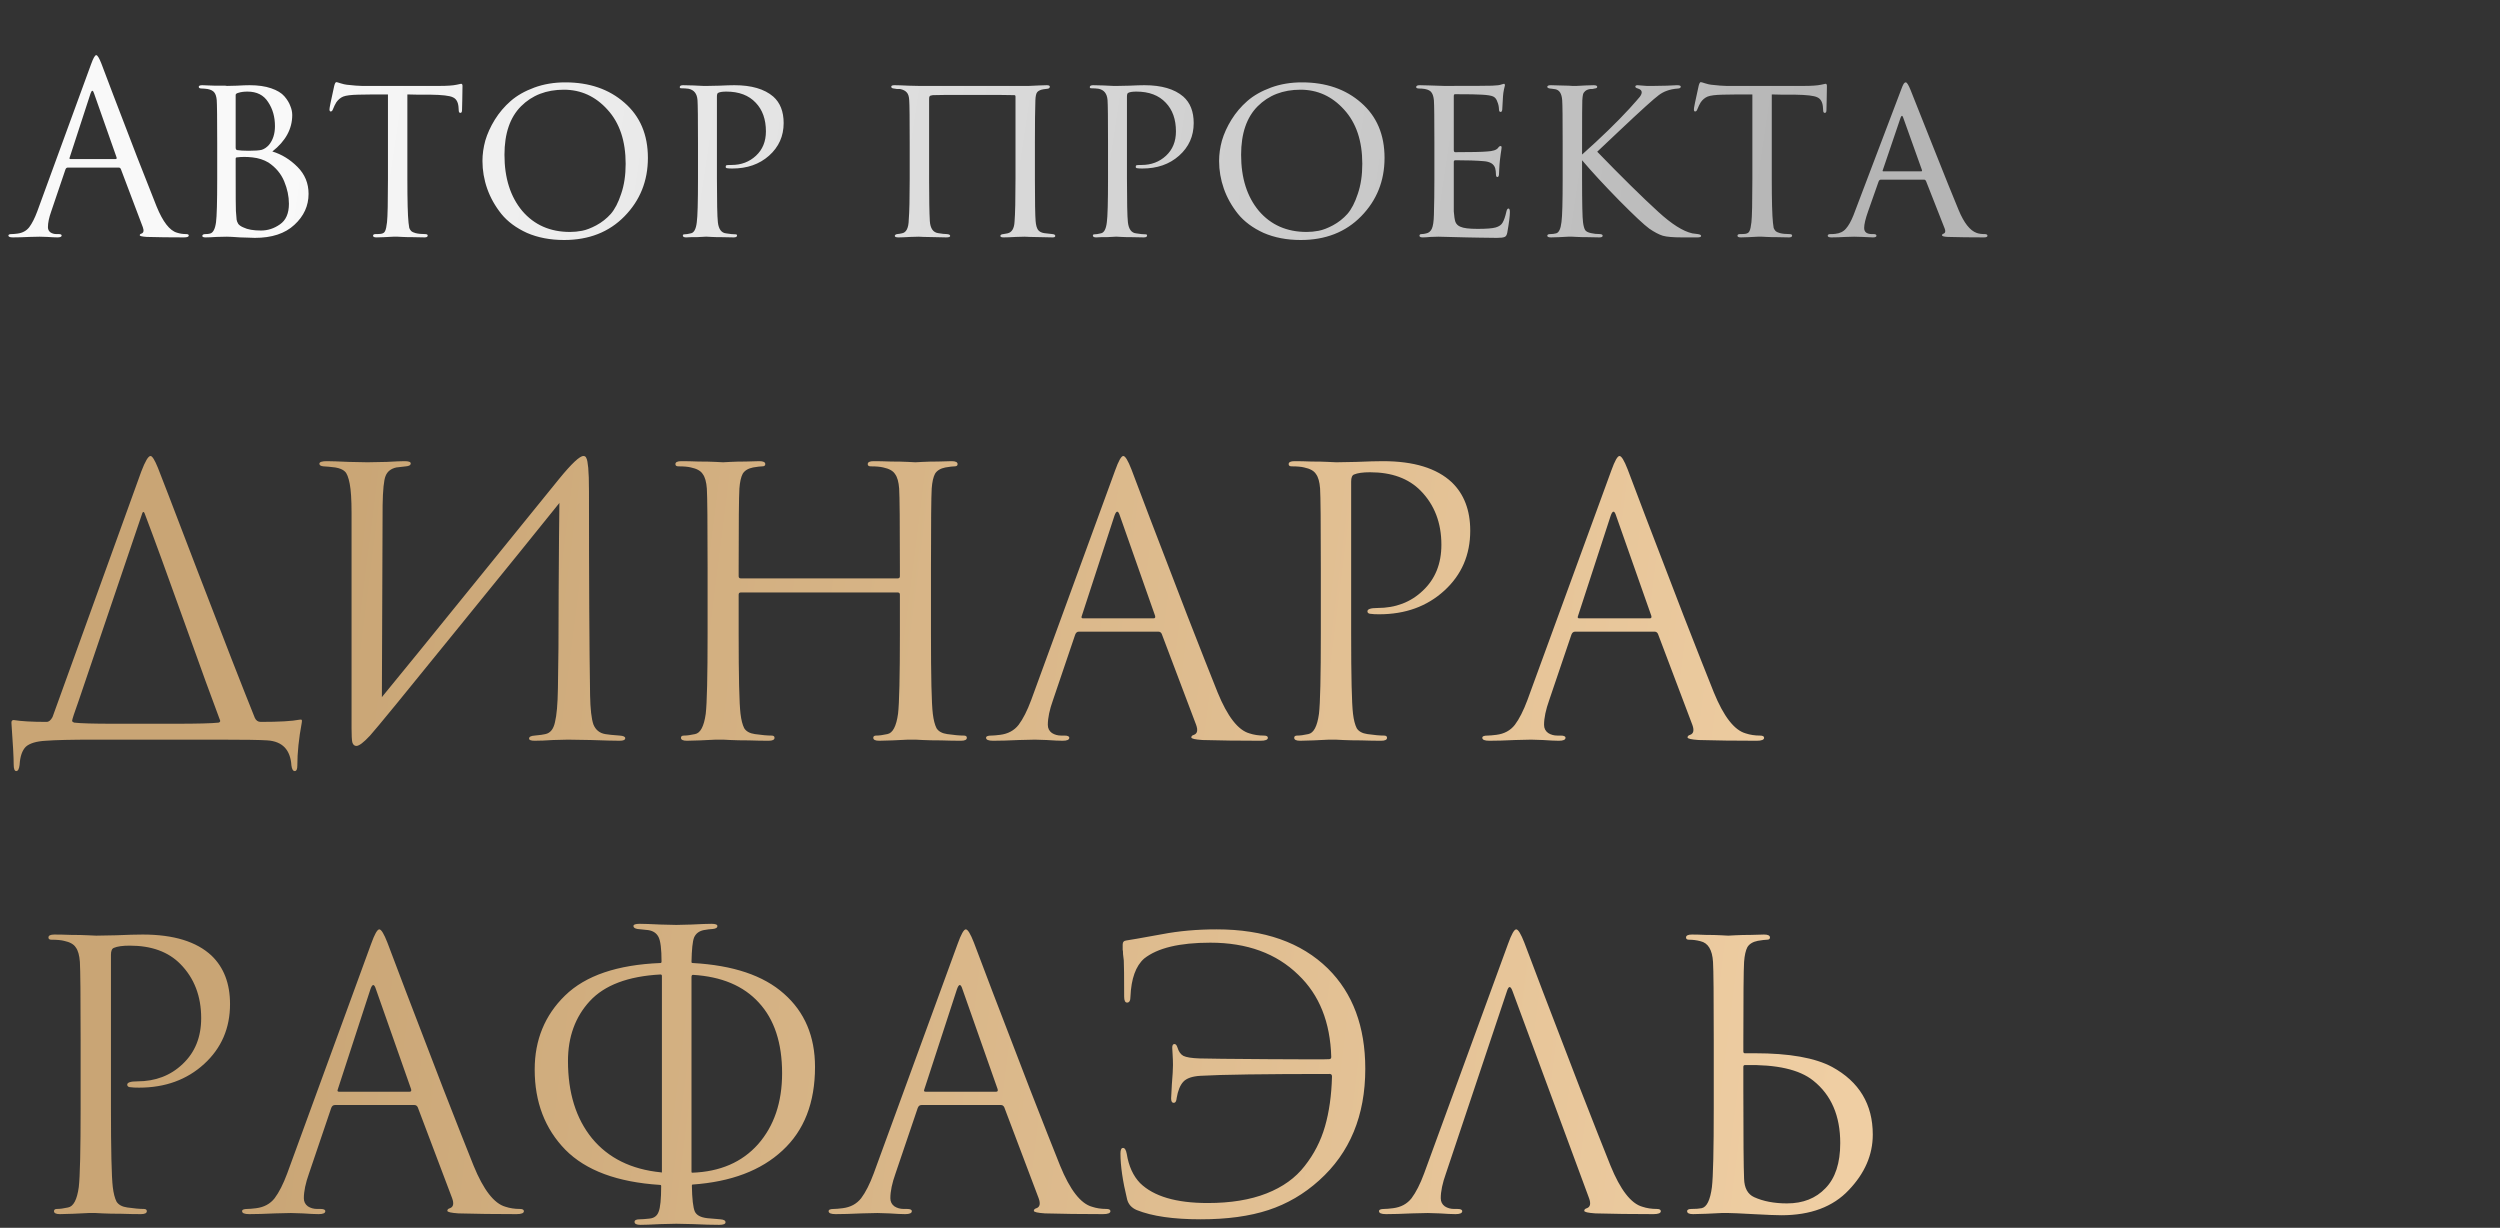
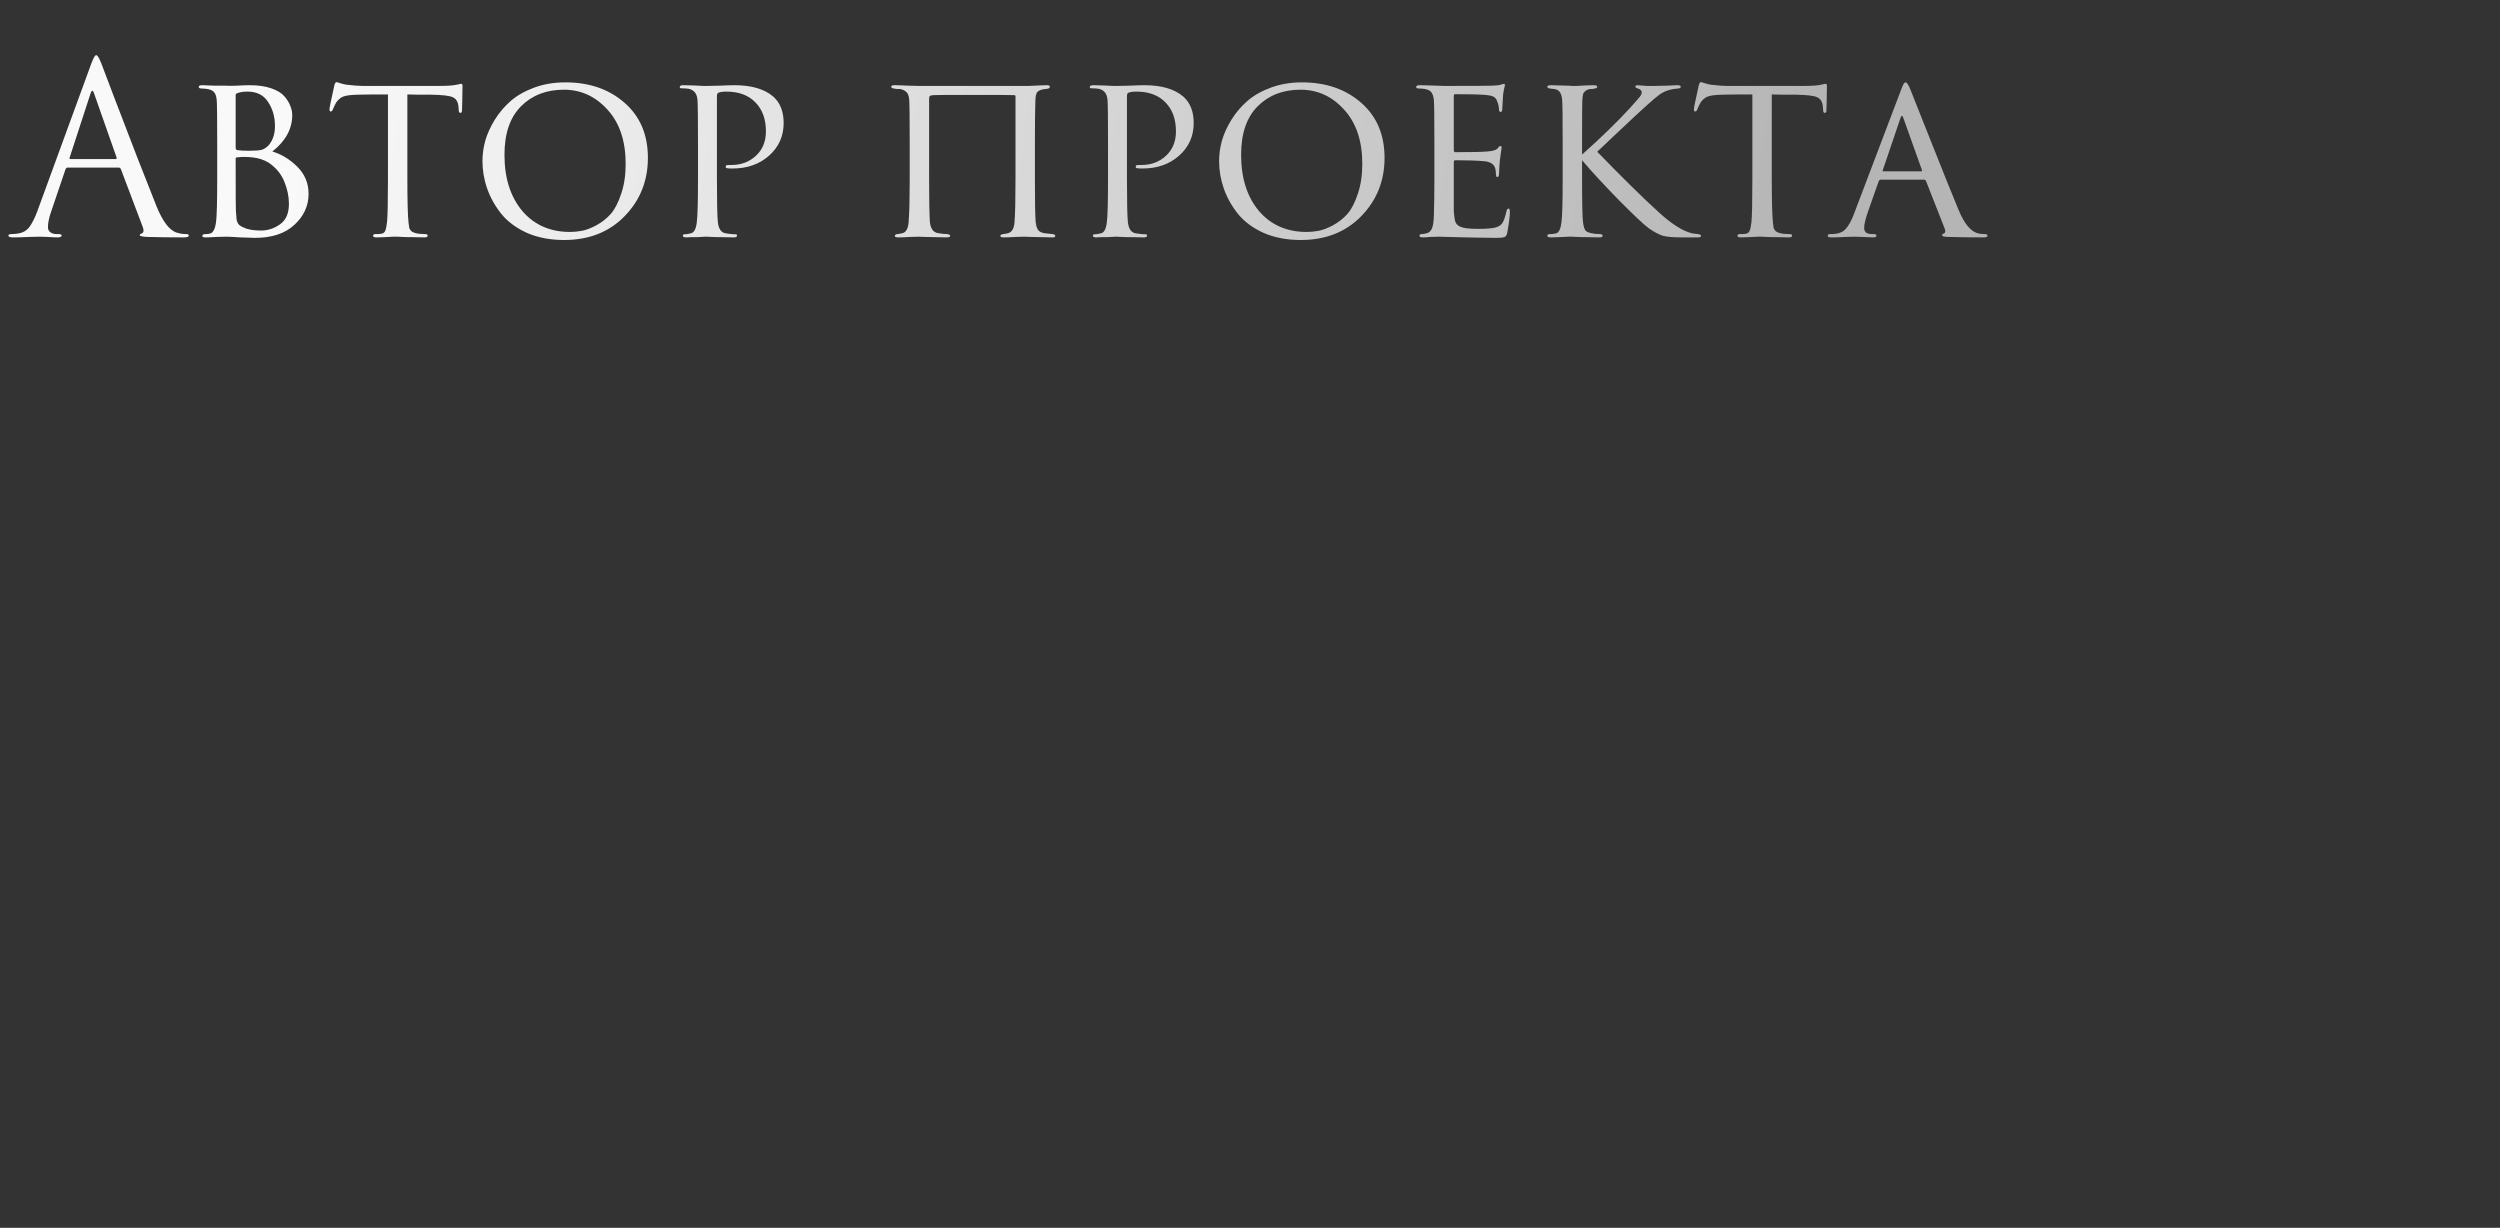
<svg xmlns="http://www.w3.org/2000/svg" width="169" height="83" viewBox="0 0 169 83" fill="none">
  <rect x="0" y="0" width="169" height="83" fill="#333333" stroke="none" />
-   <path d="M8.024 11.328H4.584C4.509 11.328 4.456 11.371 4.424 11.456L3.464 14.288C3.315 14.704 3.24 15.061 3.24 15.36C3.24 15.509 3.299 15.627 3.416 15.712C3.533 15.787 3.667 15.824 3.816 15.824H3.96C4.099 15.824 4.168 15.856 4.168 15.92C4.168 16.005 4.072 16.048 3.88 16.048C3.731 16.048 3.501 16.037 3.192 16.016C2.893 16.005 2.723 16 2.68 16C2.669 16 2.44 16.005 1.992 16.016C1.544 16.037 1.171 16.048 0.872 16.048C0.669 16.048 0.568 16.005 0.568 15.92C0.568 15.856 0.643 15.824 0.792 15.824C0.877 15.824 1.005 15.813 1.176 15.792C1.517 15.749 1.784 15.605 1.976 15.36C2.168 15.104 2.349 14.747 2.52 14.288L6.152 4.352C6.301 3.936 6.419 3.728 6.504 3.728C6.589 3.728 6.707 3.92 6.856 4.304C6.899 4.411 7.165 5.115 7.656 6.416C8.157 7.717 8.696 9.12 9.272 10.624C9.859 12.128 10.296 13.237 10.584 13.952C11.011 14.997 11.469 15.589 11.96 15.728C12.152 15.792 12.36 15.824 12.584 15.824C12.701 15.824 12.76 15.856 12.76 15.92C12.76 16.005 12.653 16.048 12.44 16.048C11.501 16.048 10.664 16.037 9.928 16.016C9.608 15.995 9.448 15.957 9.448 15.904C9.448 15.851 9.485 15.813 9.56 15.792C9.709 15.739 9.741 15.595 9.656 15.36L8.168 11.424C8.136 11.36 8.088 11.328 8.024 11.328ZM4.76 10.752H7.816C7.88 10.752 7.901 10.715 7.88 10.64L6.36 6.32C6.285 6.075 6.205 6.075 6.12 6.32L4.712 10.64C4.68 10.715 4.696 10.752 4.76 10.752ZM14.683 12.096V9.696C14.683 8.032 14.672 7.056 14.651 6.768C14.63 6.533 14.576 6.363 14.491 6.256C14.406 6.139 14.251 6.059 14.027 6.016C13.857 5.995 13.729 5.984 13.643 5.984C13.505 5.984 13.435 5.947 13.435 5.872C13.435 5.797 13.515 5.76 13.675 5.76C13.803 5.76 13.942 5.765 14.091 5.776C14.251 5.776 14.4 5.781 14.539 5.792C14.678 5.792 14.806 5.792 14.923 5.792C15.051 5.792 15.152 5.792 15.227 5.792L15.339 5.808C15.446 5.808 15.67 5.803 16.011 5.792C16.363 5.771 16.651 5.76 16.875 5.76C17.441 5.76 17.926 5.829 18.331 5.968C18.736 6.107 19.035 6.288 19.227 6.512C19.419 6.736 19.552 6.955 19.627 7.168C19.712 7.371 19.755 7.573 19.755 7.776C19.755 8.715 19.307 9.536 18.411 10.24C19.041 10.432 19.606 10.779 20.107 11.28C20.608 11.781 20.859 12.389 20.859 13.104C20.859 13.915 20.539 14.613 19.899 15.2C19.27 15.787 18.379 16.08 17.227 16.08C17.152 16.08 17.003 16.075 16.779 16.064C16.566 16.053 16.384 16.048 16.235 16.048C15.787 16.016 15.489 16 15.339 16C15.179 16 14.944 16.005 14.635 16.016C14.326 16.037 14.081 16.048 13.899 16.048C13.75 16.048 13.675 16.016 13.675 15.952C13.675 15.867 13.75 15.824 13.899 15.824C14.006 15.824 14.102 15.813 14.187 15.792C14.4 15.749 14.539 15.493 14.603 15.024C14.656 14.629 14.683 13.653 14.683 12.096ZM15.931 6.416V9.984C15.931 10.059 15.958 10.112 16.011 10.144C16.203 10.176 16.47 10.192 16.811 10.192C17.227 10.192 17.52 10.171 17.691 10.128C17.862 10.075 18.022 9.968 18.171 9.808C18.448 9.477 18.587 9.051 18.587 8.528C18.587 7.899 18.433 7.355 18.123 6.896C17.825 6.427 17.36 6.192 16.731 6.192C16.486 6.192 16.283 6.219 16.123 6.272C15.995 6.304 15.931 6.352 15.931 6.416ZM15.931 10.736V11.36C15.931 13.205 15.937 14.171 15.947 14.256C15.969 14.555 15.985 14.752 15.995 14.848C16.006 14.933 16.043 15.029 16.107 15.136C16.182 15.232 16.299 15.312 16.459 15.376C16.736 15.515 17.131 15.584 17.643 15.584C18.102 15.584 18.529 15.445 18.923 15.168C19.328 14.891 19.531 14.427 19.531 13.776C19.531 13.275 19.424 12.768 19.211 12.256C18.998 11.744 18.646 11.323 18.155 10.992C17.835 10.8 17.473 10.683 17.067 10.64C16.683 10.597 16.331 10.597 16.011 10.64C15.958 10.64 15.931 10.672 15.931 10.736ZM27.538 6.384V12.096C27.538 13.579 27.564 14.565 27.617 15.056C27.639 15.216 27.655 15.333 27.666 15.408C27.687 15.472 27.73 15.541 27.794 15.616C27.868 15.68 27.97 15.728 28.098 15.76C28.268 15.803 28.476 15.824 28.721 15.824C28.849 15.824 28.913 15.856 28.913 15.92C28.913 16.005 28.844 16.048 28.706 16.048C28.46 16.048 28.194 16.043 27.905 16.032C27.617 16.032 27.378 16.027 27.186 16.016L26.881 16C26.871 16 26.775 16 26.593 16C26.412 16.011 26.204 16.021 25.97 16.032C25.745 16.043 25.575 16.048 25.457 16.048C25.297 16.048 25.218 16.011 25.218 15.936C25.218 15.861 25.276 15.824 25.393 15.824C25.543 15.824 25.66 15.819 25.745 15.808C25.895 15.787 25.991 15.723 26.034 15.616C26.087 15.509 26.13 15.312 26.162 15.024C26.204 14.64 26.226 13.664 26.226 12.096V6.384C25.308 6.384 24.636 6.389 24.209 6.4C23.73 6.411 23.393 6.453 23.201 6.528C23.02 6.603 22.866 6.731 22.738 6.912C22.663 7.029 22.583 7.195 22.497 7.408C22.465 7.493 22.418 7.536 22.354 7.536C22.3 7.536 22.273 7.488 22.273 7.392C22.263 7.339 22.369 6.811 22.593 5.808C22.636 5.637 22.684 5.552 22.738 5.552C22.77 5.552 22.866 5.579 23.026 5.632C23.196 5.685 23.335 5.717 23.442 5.728C23.911 5.781 24.252 5.808 24.465 5.808H29.713C30.236 5.808 30.62 5.781 30.866 5.728C31.047 5.685 31.148 5.664 31.169 5.664C31.233 5.664 31.265 5.712 31.265 5.808C31.265 5.989 31.26 6.304 31.25 6.752C31.239 7.2 31.233 7.429 31.233 7.44C31.233 7.568 31.196 7.632 31.122 7.632C31.047 7.632 31.009 7.568 31.009 7.44C31.009 7.397 31.004 7.323 30.994 7.216C30.962 6.885 30.834 6.672 30.61 6.576C30.396 6.469 29.895 6.411 29.105 6.4C28.892 6.4 28.61 6.4 28.258 6.4C27.916 6.389 27.676 6.384 27.538 6.384ZM38.134 16.224C37.196 16.224 36.358 16.064 35.622 15.744C34.897 15.413 34.321 14.987 33.894 14.464C33.468 13.931 33.148 13.36 32.934 12.752C32.721 12.144 32.614 11.52 32.614 10.88C32.614 10.432 32.678 9.973 32.806 9.504C32.945 9.035 33.158 8.565 33.446 8.096C33.745 7.616 34.102 7.195 34.518 6.832C34.945 6.459 35.478 6.155 36.118 5.92C36.758 5.685 37.457 5.568 38.214 5.568C39.836 5.568 41.169 6.027 42.214 6.944C43.27 7.861 43.798 9.104 43.798 10.672C43.798 12.229 43.27 13.547 42.214 14.624C41.169 15.691 39.809 16.224 38.134 16.224ZM38.534 15.68C38.801 15.68 39.073 15.653 39.35 15.6C39.628 15.547 39.948 15.424 40.31 15.232C40.684 15.029 41.009 14.773 41.286 14.464C41.564 14.144 41.798 13.691 41.99 13.104C42.193 12.517 42.294 11.84 42.294 11.072C42.294 9.525 41.884 8.304 41.062 7.408C40.252 6.512 39.27 6.064 38.118 6.064C36.934 6.064 35.969 6.437 35.222 7.184C34.476 7.931 34.102 9.024 34.102 10.464C34.102 12.032 34.502 13.296 35.302 14.256C36.113 15.205 37.19 15.68 38.534 15.68ZM47.184 12.096V9.696C47.184 8.032 47.173 7.056 47.151 6.768C47.12 6.331 46.917 6.075 46.544 6C46.394 5.979 46.229 5.968 46.047 5.968C45.983 5.968 45.952 5.941 45.952 5.888C45.952 5.803 46.026 5.76 46.175 5.76C46.378 5.76 46.608 5.765 46.864 5.776C47.13 5.787 47.354 5.797 47.535 5.808C47.727 5.808 47.829 5.808 47.84 5.808C47.925 5.808 48.186 5.803 48.623 5.792C49.061 5.771 49.402 5.76 49.648 5.76C50.8 5.76 51.674 6.016 52.272 6.528C52.741 6.944 52.975 7.541 52.975 8.32C52.975 9.205 52.645 9.941 51.983 10.528C51.333 11.104 50.506 11.392 49.504 11.392C49.354 11.392 49.253 11.387 49.2 11.376C49.103 11.376 49.056 11.344 49.056 11.28C49.056 11.216 49.077 11.179 49.12 11.168C49.173 11.157 49.285 11.152 49.456 11.152C50.106 11.152 50.656 10.944 51.103 10.528C51.551 10.112 51.776 9.563 51.776 8.88C51.776 8.069 51.546 7.424 51.087 6.944C50.618 6.443 49.957 6.192 49.103 6.192C48.847 6.192 48.666 6.219 48.559 6.272C48.495 6.293 48.464 6.379 48.464 6.528V12.064C48.464 13.653 48.485 14.64 48.528 15.024C48.581 15.493 48.767 15.744 49.087 15.776C49.343 15.819 49.557 15.84 49.727 15.84C49.791 15.84 49.824 15.867 49.824 15.92C49.824 16.005 49.749 16.048 49.599 16.048C49.354 16.048 49.087 16.043 48.8 16.032C48.511 16.032 48.272 16.027 48.08 16.016C47.898 16.005 47.802 16 47.791 16H47.696C47.621 16.011 47.525 16.016 47.407 16.016C47.301 16.027 47.189 16.032 47.072 16.032C46.954 16.032 46.831 16.032 46.703 16.032C46.575 16.043 46.469 16.048 46.383 16.048C46.234 16.048 46.16 16.005 46.16 15.92C46.16 15.867 46.197 15.84 46.272 15.84C46.378 15.84 46.517 15.819 46.688 15.776C46.911 15.744 47.05 15.493 47.103 15.024C47.157 14.64 47.184 13.664 47.184 12.096ZM61.496 12.096V9.68C61.496 8.037 61.485 7.072 61.464 6.784C61.453 6.539 61.4 6.363 61.304 6.256C61.208 6.139 61.053 6.059 60.84 6.016C60.797 6.016 60.728 6.016 60.632 6.016C60.536 6.005 60.466 5.995 60.424 5.984C60.306 5.973 60.248 5.931 60.248 5.856C60.248 5.792 60.322 5.76 60.472 5.76C60.685 5.76 61 5.771 61.416 5.792C61.832 5.803 62.061 5.808 62.104 5.808H69.24C69.25 5.808 69.357 5.808 69.56 5.808C69.773 5.797 70.002 5.787 70.248 5.776C70.493 5.765 70.664 5.76 70.76 5.76C70.898 5.76 70.968 5.792 70.968 5.856C70.968 5.941 70.914 5.989 70.808 6L70.552 6.032C70.349 6.064 70.205 6.128 70.12 6.224C70.045 6.309 70.002 6.496 69.992 6.784C69.97 7.36 69.96 8.331 69.96 9.696V12.096C69.96 13.621 69.976 14.571 70.008 14.944C70.029 15.211 70.082 15.408 70.168 15.536C70.253 15.653 70.392 15.728 70.584 15.76C70.626 15.771 70.813 15.792 71.144 15.824C71.272 15.835 71.336 15.877 71.336 15.952C71.336 16.016 71.277 16.048 71.16 16.048C70.957 16.048 70.706 16.043 70.408 16.032C70.109 16.032 69.848 16.027 69.624 16.016C69.41 16.005 69.293 16 69.272 16C69.25 16 69.053 16.005 68.68 16.016C68.306 16.037 68.029 16.048 67.848 16.048C67.698 16.048 67.624 16.016 67.624 15.952C67.624 15.877 67.693 15.835 67.832 15.824C67.992 15.792 68.082 15.776 68.104 15.776C68.402 15.712 68.562 15.445 68.584 14.976C68.626 14.464 68.648 13.483 68.648 12.032V6.528C68.648 6.464 68.621 6.432 68.568 6.432C68.418 6.421 67.426 6.416 65.592 6.416C64.034 6.416 63.192 6.421 63.064 6.432C62.989 6.443 62.936 6.453 62.904 6.464C62.872 6.475 62.845 6.501 62.824 6.544C62.813 6.576 62.808 6.635 62.808 6.72V12.176C62.808 13.445 62.824 14.368 62.856 14.944C62.888 15.435 63.074 15.707 63.416 15.76C63.501 15.771 63.613 15.787 63.752 15.808C63.901 15.819 63.986 15.824 64.008 15.824C64.157 15.835 64.232 15.877 64.232 15.952C64.232 16.016 64.141 16.048 63.96 16.048C63.789 16.048 63.554 16.043 63.256 16.032C62.957 16.032 62.69 16.027 62.456 16.016C62.232 16.005 62.114 16 62.104 16C62.093 16 61.906 16.005 61.544 16.016C61.181 16.037 60.914 16.048 60.744 16.048C60.573 16.048 60.488 16.016 60.488 15.952C60.488 15.888 60.541 15.845 60.648 15.824C60.765 15.813 60.866 15.797 60.952 15.776C61.261 15.733 61.421 15.424 61.432 14.848C61.474 14.347 61.496 13.429 61.496 12.096ZM74.902 12.096V9.696C74.902 8.032 74.892 7.056 74.87 6.768C74.838 6.331 74.636 6.075 74.262 6C74.113 5.979 73.948 5.968 73.766 5.968C73.702 5.968 73.67 5.941 73.67 5.888C73.67 5.803 73.745 5.76 73.894 5.76C74.097 5.76 74.326 5.765 74.582 5.776C74.849 5.787 75.073 5.797 75.254 5.808C75.446 5.808 75.548 5.808 75.558 5.808C75.644 5.808 75.905 5.803 76.342 5.792C76.78 5.771 77.121 5.76 77.366 5.76C78.518 5.76 79.393 6.016 79.99 6.528C80.46 6.944 80.694 7.541 80.694 8.32C80.694 9.205 80.364 9.941 79.702 10.528C79.052 11.104 78.225 11.392 77.222 11.392C77.073 11.392 76.972 11.387 76.918 11.376C76.822 11.376 76.774 11.344 76.774 11.28C76.774 11.216 76.796 11.179 76.838 11.168C76.892 11.157 77.004 11.152 77.174 11.152C77.825 11.152 78.374 10.944 78.822 10.528C79.27 10.112 79.494 9.563 79.494 8.88C79.494 8.069 79.265 7.424 78.806 6.944C78.337 6.443 77.676 6.192 76.822 6.192C76.566 6.192 76.385 6.219 76.278 6.272C76.214 6.293 76.182 6.379 76.182 6.528V12.064C76.182 13.653 76.204 14.64 76.246 15.024C76.3 15.493 76.486 15.744 76.806 15.776C77.062 15.819 77.276 15.84 77.446 15.84C77.51 15.84 77.542 15.867 77.542 15.92C77.542 16.005 77.468 16.048 77.318 16.048C77.073 16.048 76.806 16.043 76.518 16.032C76.23 16.032 75.99 16.027 75.798 16.016C75.617 16.005 75.521 16 75.51 16H75.414C75.34 16.011 75.244 16.016 75.126 16.016C75.02 16.027 74.908 16.032 74.79 16.032C74.673 16.032 74.55 16.032 74.422 16.032C74.294 16.043 74.188 16.048 74.102 16.048C73.953 16.048 73.878 16.005 73.878 15.92C73.878 15.867 73.916 15.84 73.99 15.84C74.097 15.84 74.236 15.819 74.406 15.776C74.63 15.744 74.769 15.493 74.822 15.024C74.876 14.64 74.902 13.664 74.902 12.096ZM87.931 16.224C86.993 16.224 86.155 16.064 85.419 15.744C84.694 15.413 84.118 14.987 83.691 14.464C83.265 13.931 82.945 13.36 82.731 12.752C82.518 12.144 82.411 11.52 82.411 10.88C82.411 10.432 82.475 9.973 82.603 9.504C82.742 9.035 82.955 8.565 83.243 8.096C83.542 7.616 83.899 7.195 84.315 6.832C84.742 6.459 85.275 6.155 85.915 5.92C86.555 5.685 87.254 5.568 88.011 5.568C89.633 5.568 90.966 6.027 92.011 6.944C93.067 7.861 93.595 9.104 93.595 10.672C93.595 12.229 93.067 13.547 92.011 14.624C90.966 15.691 89.606 16.224 87.931 16.224ZM88.331 15.68C88.598 15.68 88.87 15.653 89.147 15.6C89.425 15.547 89.745 15.424 90.107 15.232C90.481 15.029 90.806 14.773 91.083 14.464C91.361 14.144 91.595 13.691 91.787 13.104C91.99 12.517 92.091 11.84 92.091 11.072C92.091 9.525 91.681 8.304 90.859 7.408C90.049 6.512 89.067 6.064 87.915 6.064C86.731 6.064 85.766 6.437 85.019 7.184C84.273 7.931 83.899 9.024 83.899 10.464C83.899 12.032 84.299 13.296 85.099 14.256C85.91 15.205 86.987 15.68 88.331 15.68ZM96.964 12.096V9.696C96.964 8.043 96.954 7.072 96.932 6.784C96.911 6.549 96.858 6.373 96.772 6.256C96.698 6.139 96.548 6.059 96.324 6.016C96.196 5.995 96.068 5.984 95.94 5.984C95.802 5.984 95.732 5.952 95.732 5.888C95.732 5.803 95.812 5.76 95.972 5.76C96.068 5.76 96.287 5.765 96.628 5.776C96.97 5.787 97.3 5.797 97.62 5.808C99.572 5.808 100.655 5.803 100.868 5.792C101.188 5.781 101.396 5.755 101.492 5.712C101.588 5.68 101.647 5.664 101.668 5.664C101.711 5.664 101.732 5.701 101.732 5.776C101.732 5.797 101.711 5.888 101.668 6.048C101.636 6.197 101.615 6.347 101.604 6.496C101.572 6.955 101.556 7.232 101.556 7.328C101.556 7.488 101.519 7.568 101.444 7.568C101.37 7.568 101.332 7.509 101.332 7.392C101.322 7.189 101.284 7.019 101.22 6.88C101.167 6.709 101.076 6.592 100.948 6.528C100.82 6.464 100.564 6.421 100.18 6.4C99.903 6.379 99.295 6.368 98.356 6.368C98.303 6.368 98.276 6.411 98.276 6.496V10.128C98.276 10.235 98.308 10.288 98.372 10.288C99.471 10.288 100.191 10.272 100.532 10.24C100.916 10.219 101.162 10.139 101.268 10C101.322 9.915 101.38 9.872 101.444 9.872C101.487 9.872 101.508 9.904 101.508 9.968C101.508 9.989 101.503 10.037 101.492 10.112C101.482 10.187 101.466 10.293 101.444 10.432C101.423 10.56 101.407 10.688 101.396 10.816C101.375 10.997 101.359 11.205 101.348 11.44C101.338 11.664 101.332 11.781 101.332 11.792C101.322 11.909 101.284 11.968 101.22 11.968C101.156 11.968 101.124 11.899 101.124 11.76C101.124 11.632 101.108 11.504 101.076 11.376C100.991 11.088 100.735 10.928 100.308 10.896C99.818 10.853 99.178 10.832 98.388 10.832C98.314 10.832 98.276 10.869 98.276 10.944V12.112C98.276 12.208 98.276 12.437 98.276 12.8C98.276 13.163 98.276 13.483 98.276 13.76C98.276 14.027 98.276 14.203 98.276 14.288C98.298 14.608 98.335 14.848 98.388 15.008C98.452 15.157 98.564 15.264 98.724 15.328C98.927 15.424 99.316 15.472 99.892 15.472C100.479 15.472 100.884 15.44 101.108 15.376C101.332 15.312 101.487 15.205 101.572 15.056C101.668 14.896 101.754 14.651 101.828 14.32C101.86 14.171 101.908 14.096 101.972 14.096C102.036 14.096 102.068 14.176 102.068 14.336C102.068 14.603 102.01 15.067 101.892 15.728C101.86 15.888 101.802 15.984 101.716 16.016C101.631 16.059 101.455 16.08 101.188 16.08C100.794 16.08 100.388 16.075 99.972 16.064C99.556 16.053 99.274 16.048 99.124 16.048C98.004 16.016 97.375 16 97.236 16C97.119 16 96.943 16.005 96.708 16.016C96.484 16.037 96.308 16.048 96.18 16.048C96.031 16.048 95.956 16.011 95.956 15.936C95.956 15.861 96.004 15.824 96.1 15.824C96.196 15.824 96.303 15.808 96.42 15.776C96.58 15.744 96.703 15.643 96.788 15.472C96.874 15.291 96.922 14.971 96.932 14.512C96.954 13.787 96.964 12.981 96.964 12.096ZM106.948 9.696V10.448C108.228 9.307 109.295 8.272 110.148 7.344C110.532 6.917 110.767 6.651 110.852 6.544C110.938 6.427 110.98 6.325 110.98 6.24C110.98 6.123 110.895 6.037 110.724 5.984C110.607 5.952 110.548 5.909 110.548 5.856C110.548 5.792 110.602 5.76 110.708 5.76C110.73 5.76 110.794 5.765 110.9 5.776C111.018 5.787 111.156 5.797 111.316 5.808C111.487 5.808 111.647 5.808 111.796 5.808C111.978 5.808 112.271 5.803 112.676 5.792C113.092 5.771 113.322 5.76 113.364 5.76C113.535 5.76 113.62 5.792 113.62 5.856C113.62 5.931 113.562 5.973 113.444 5.984C113.135 6.005 112.874 6.059 112.66 6.144C112.479 6.208 112.303 6.304 112.132 6.432C111.972 6.549 111.674 6.805 111.236 7.2C110.799 7.595 110.191 8.16 109.412 8.896C108.634 9.632 108.154 10.085 107.972 10.256C109.636 11.973 111.012 13.328 112.1 14.32C113.007 15.152 113.775 15.637 114.404 15.776C114.458 15.787 114.58 15.803 114.772 15.824C114.922 15.845 114.996 15.888 114.996 15.952C114.996 16.016 114.911 16.048 114.74 16.048H113.7C113.103 16.048 112.671 16.011 112.404 15.936C112.138 15.851 111.834 15.691 111.492 15.456C111.14 15.2 110.452 14.555 109.428 13.52C108.415 12.485 107.588 11.589 106.948 10.832V12.096C106.948 13.739 106.97 14.715 107.012 15.024C107.044 15.269 107.092 15.445 107.156 15.552C107.22 15.648 107.354 15.717 107.556 15.76C107.738 15.803 107.94 15.824 108.164 15.824C108.282 15.835 108.34 15.872 108.34 15.936C108.34 16.011 108.266 16.048 108.116 16.048C107.871 16.048 107.604 16.043 107.316 16.032C107.028 16.032 106.788 16.027 106.596 16.016C106.404 16.005 106.303 16 106.292 16C106.282 16 106.186 16 106.004 16C105.834 16.011 105.631 16.021 105.396 16.032C105.162 16.043 104.98 16.048 104.852 16.048C104.682 16.048 104.596 16.011 104.596 15.936C104.596 15.861 104.666 15.824 104.804 15.824C104.932 15.824 105.06 15.808 105.188 15.776C105.38 15.733 105.503 15.477 105.556 15.008C105.61 14.624 105.636 13.653 105.636 12.096V9.696C105.636 8.032 105.626 7.056 105.604 6.768C105.572 6.331 105.418 6.085 105.14 6.032C105.076 6.021 105.002 6.011 104.916 6C104.842 5.989 104.794 5.984 104.772 5.984C104.655 5.963 104.596 5.925 104.596 5.872C104.596 5.797 104.676 5.76 104.836 5.76C104.986 5.76 105.178 5.765 105.412 5.776C105.647 5.787 105.855 5.792 106.036 5.792L106.292 5.808C106.303 5.808 106.399 5.808 106.58 5.808C106.762 5.797 106.964 5.787 107.188 5.776C107.423 5.765 107.604 5.76 107.732 5.76C107.892 5.76 107.972 5.797 107.972 5.872C107.972 5.936 107.914 5.973 107.796 5.984C107.764 5.995 107.716 6.005 107.652 6.016C107.588 6.016 107.54 6.016 107.508 6.016C107.359 6.037 107.242 6.085 107.156 6.16C107.082 6.224 107.034 6.299 107.012 6.384C106.991 6.469 106.975 6.603 106.964 6.784C106.954 6.933 106.948 7.904 106.948 9.696ZM119.772 6.384V12.096C119.772 13.579 119.799 14.565 119.852 15.056C119.873 15.216 119.889 15.333 119.9 15.408C119.921 15.472 119.964 15.541 120.028 15.616C120.103 15.68 120.204 15.728 120.332 15.76C120.503 15.803 120.711 15.824 120.956 15.824C121.084 15.824 121.148 15.856 121.148 15.92C121.148 16.005 121.079 16.048 120.94 16.048C120.695 16.048 120.428 16.043 120.14 16.032C119.852 16.032 119.612 16.027 119.42 16.016L119.116 16C119.105 16 119.009 16 118.828 16C118.647 16.011 118.439 16.021 118.204 16.032C117.98 16.043 117.809 16.048 117.692 16.048C117.532 16.048 117.452 16.011 117.452 15.936C117.452 15.861 117.511 15.824 117.628 15.824C117.777 15.824 117.895 15.819 117.98 15.808C118.129 15.787 118.225 15.723 118.268 15.616C118.321 15.509 118.364 15.312 118.396 15.024C118.439 14.64 118.46 13.664 118.46 12.096V6.384C117.543 6.384 116.871 6.389 116.444 6.4C115.964 6.411 115.628 6.453 115.436 6.528C115.255 6.603 115.1 6.731 114.972 6.912C114.897 7.029 114.817 7.195 114.732 7.408C114.7 7.493 114.652 7.536 114.588 7.536C114.535 7.536 114.508 7.488 114.508 7.392C114.497 7.339 114.604 6.811 114.828 5.808C114.871 5.637 114.919 5.552 114.972 5.552C115.004 5.552 115.1 5.579 115.26 5.632C115.431 5.685 115.569 5.717 115.676 5.728C116.145 5.781 116.487 5.808 116.7 5.808H121.948C122.471 5.808 122.855 5.781 123.1 5.728C123.281 5.685 123.383 5.664 123.404 5.664C123.468 5.664 123.5 5.712 123.5 5.808C123.5 5.989 123.495 6.304 123.484 6.752C123.473 7.2 123.468 7.429 123.468 7.44C123.468 7.568 123.431 7.632 123.356 7.632C123.281 7.632 123.244 7.568 123.244 7.44C123.244 7.397 123.239 7.323 123.228 7.216C123.196 6.885 123.068 6.672 122.844 6.576C122.631 6.469 122.129 6.411 121.34 6.4C121.127 6.4 120.844 6.4 120.492 6.4C120.151 6.389 119.911 6.384 119.772 6.384ZM130.065 12.144H127.153C127.078 12.144 127.025 12.187 126.993 12.272L126.289 14.272C126.107 14.784 126.017 15.163 126.017 15.408C126.017 15.685 126.193 15.824 126.545 15.824H126.657C126.785 15.824 126.849 15.861 126.849 15.936C126.849 16.011 126.769 16.048 126.609 16.048C126.481 16.048 126.246 16.037 125.905 16.016C125.574 16.005 125.387 16 125.345 16C125.334 16 125.142 16.005 124.769 16.016C124.395 16.037 124.075 16.048 123.809 16.048C123.638 16.048 123.553 16.011 123.553 15.936C123.553 15.861 123.617 15.824 123.745 15.824C123.894 15.824 124.001 15.819 124.065 15.808C124.374 15.776 124.614 15.659 124.785 15.456C124.966 15.253 125.137 14.949 125.297 14.544L128.497 6.112C128.582 5.877 128.646 5.728 128.689 5.664C128.731 5.6 128.779 5.568 128.833 5.568C128.907 5.568 129.014 5.739 129.153 6.08C129.174 6.133 129.638 7.301 130.545 9.584C131.451 11.867 132.07 13.403 132.401 14.192C132.763 15.067 133.169 15.584 133.617 15.744C133.755 15.797 133.937 15.824 134.161 15.824C134.289 15.824 134.353 15.861 134.353 15.936C134.353 16.011 134.273 16.048 134.113 16.048C133.206 16.048 132.395 16.037 131.681 16.016C131.414 16.005 131.281 15.968 131.281 15.904C131.281 15.851 131.318 15.813 131.393 15.792C131.51 15.739 131.531 15.621 131.457 15.44L130.193 12.224C130.161 12.171 130.118 12.144 130.065 12.144ZM127.313 11.584H129.873C129.926 11.584 129.942 11.552 129.921 11.488L128.657 7.952C128.603 7.792 128.545 7.792 128.481 7.952L127.281 11.488C127.249 11.552 127.259 11.584 127.313 11.584Z" fill="url(#paint0_linear_46_499)" />
-   <path d="M7.675 48.925H11.85C13.35 48.925 14.325 48.9 14.775 48.85C14.892 48.817 14.917 48.742 14.85 48.625C14.4 47.442 13.6 45.242 12.45 42.025C11.3 38.808 10.408 36.367 9.775 34.7C9.725 34.583 9.675 34.575 9.625 34.675L5.325 47.35C5.025 48.183 4.875 48.642 4.875 48.725C4.875 48.775 4.925 48.817 5.025 48.85C5.442 48.9 6.325 48.925 7.675 48.925ZM14.8 50H6.35C4.833 50 3.75 50.025 3.1 50.075C2.467 50.108 2.017 50.242 1.75 50.475C1.5 50.725 1.358 51.133 1.325 51.7C1.292 51.983 1.217 52.125 1.1 52.125C0.983 52.125 0.925 51.975 0.925 51.675C0.925 51.208 0.875 50.283 0.775 48.9C0.758 48.75 0.808 48.675 0.925 48.675C1.425 48.758 2.167 48.8 3.15 48.8C3.3 48.8 3.433 48.692 3.55 48.475L9.55 31.875C9.817 31.175 10.025 30.825 10.175 30.825C10.292 30.825 10.458 31.092 10.675 31.625C10.742 31.775 11.642 34.117 13.375 38.65C15.108 43.167 16.392 46.458 17.225 48.525C17.308 48.708 17.442 48.8 17.625 48.8C18.875 48.8 19.75 48.75 20.25 48.65C20.333 48.633 20.383 48.642 20.4 48.675C20.417 48.692 20.417 48.75 20.4 48.85C20.2 49.917 20.1 50.883 20.1 51.75C20.1 52 20.042 52.125 19.925 52.125C19.808 52.125 19.733 52 19.7 51.75C19.633 50.683 19.092 50.117 18.075 50.05C17.592 50.017 16.5 50 14.8 50ZM25.865 34.15L25.815 47.125C26.982 45.708 29.123 43.075 32.24 39.225C35.373 35.358 37.232 33.067 37.815 32.35C38.648 31.333 39.19 30.825 39.44 30.825C39.54 30.825 39.607 30.875 39.64 30.975C39.69 31.058 39.732 31.275 39.765 31.625C39.798 31.975 39.815 32.5 39.815 33.2C39.815 39.283 39.84 43.883 39.89 47C39.907 47.933 39.982 48.592 40.115 48.975C40.265 49.342 40.532 49.558 40.915 49.625C41.098 49.658 41.423 49.692 41.89 49.725C42.14 49.742 42.265 49.8 42.265 49.9C42.265 50.017 42.14 50.075 41.89 50.075C41.54 50.075 40.89 50.058 39.94 50.025C38.99 50.008 38.473 50 38.39 50C38.24 50 37.907 50.008 37.39 50.025C36.89 50.058 36.473 50.075 36.14 50.075C35.89 50.075 35.765 50.025 35.765 49.925C35.765 49.808 35.89 49.742 36.14 49.725C36.507 49.692 36.748 49.658 36.865 49.625C37.198 49.558 37.415 49.292 37.515 48.825C37.632 48.358 37.698 47.6 37.715 46.55C37.748 45.033 37.765 42.85 37.765 40C37.782 37.133 37.798 35.133 37.815 34C36.548 35.583 34.207 38.475 30.79 42.675C27.39 46.875 25.465 49.225 25.015 49.725C24.582 50.192 24.273 50.425 24.09 50.425C23.957 50.425 23.865 50.342 23.815 50.175C23.782 50.025 23.765 49.708 23.765 49.225V34.675C23.765 33.775 23.723 33.117 23.64 32.7C23.557 32.267 23.448 31.992 23.315 31.875C23.182 31.742 22.965 31.65 22.665 31.6C22.548 31.583 22.398 31.567 22.215 31.55C22.032 31.533 21.915 31.525 21.865 31.525C21.682 31.508 21.59 31.45 21.59 31.35C21.59 31.233 21.757 31.175 22.09 31.175C22.373 31.175 22.873 31.192 23.59 31.225C24.323 31.242 24.74 31.25 24.84 31.25C25.123 31.25 25.557 31.242 26.14 31.225C26.723 31.192 27.123 31.175 27.34 31.175C27.623 31.175 27.765 31.225 27.765 31.325C27.765 31.442 27.657 31.508 27.44 31.525C27.107 31.558 26.89 31.583 26.79 31.6C26.423 31.683 26.182 31.875 26.065 32.175C25.948 32.458 25.882 33.117 25.865 34.15ZM50.083 39.1H60.683C60.783 39.1 60.833 39.05 60.833 38.95V38.425C60.833 35.358 60.816 33.558 60.783 33.025C60.749 32.575 60.658 32.25 60.508 32.05C60.374 31.833 60.108 31.683 59.708 31.6C59.508 31.55 59.224 31.525 58.858 31.525C58.724 31.525 58.658 31.475 58.658 31.375C58.658 31.242 58.791 31.175 59.058 31.175C59.391 31.175 59.783 31.183 60.233 31.2C60.683 31.2 61.066 31.208 61.383 31.225C61.7 31.242 61.866 31.25 61.883 31.25C61.9 31.25 62.058 31.242 62.358 31.225C62.675 31.208 63.025 31.2 63.408 31.2C63.808 31.183 64.116 31.175 64.333 31.175C64.6 31.175 64.733 31.242 64.733 31.375C64.733 31.475 64.666 31.525 64.533 31.525C64.416 31.525 64.208 31.55 63.908 31.6C63.575 31.667 63.341 31.808 63.208 32.025C63.091 32.242 63.016 32.575 62.983 33.025C62.95 33.558 62.933 35.358 62.933 38.425V42.825C62.933 45.742 62.974 47.55 63.058 48.25C63.108 48.667 63.191 48.992 63.308 49.225C63.441 49.442 63.683 49.575 64.033 49.625C64.499 49.692 64.874 49.725 65.158 49.725C65.291 49.725 65.358 49.775 65.358 49.875C65.358 50.008 65.225 50.075 64.958 50.075C64.558 50.075 64.108 50.067 63.608 50.05C63.124 50.05 62.716 50.042 62.383 50.025C62.066 50.008 61.9 50 61.883 50C61.866 50 61.7 50 61.383 50C61.083 50.017 60.733 50.033 60.333 50.05C59.95 50.067 59.65 50.075 59.433 50.075C59.166 50.075 59.033 50.008 59.033 49.875C59.033 49.775 59.099 49.725 59.233 49.725C59.433 49.725 59.683 49.692 59.983 49.625C60.349 49.558 60.591 49.1 60.708 48.25C60.791 47.55 60.833 45.742 60.833 42.825V40.2C60.833 40.1 60.783 40.05 60.683 40.05H50.083C49.983 40.05 49.933 40.1 49.933 40.2V42.825C49.933 45.742 49.974 47.55 50.058 48.25C50.108 48.667 50.191 48.992 50.308 49.225C50.441 49.442 50.683 49.575 51.033 49.625C51.499 49.692 51.874 49.725 52.158 49.725C52.291 49.725 52.358 49.775 52.358 49.875C52.358 50.008 52.224 50.075 51.958 50.075C51.558 50.075 51.108 50.067 50.608 50.05C50.124 50.05 49.716 50.042 49.383 50.025C49.066 50.008 48.9 50 48.883 50C48.866 50 48.7 50 48.383 50C48.083 50.017 47.733 50.033 47.333 50.05C46.95 50.067 46.65 50.075 46.433 50.075C46.166 50.075 46.033 50.008 46.033 49.875C46.033 49.775 46.099 49.725 46.233 49.725C46.433 49.725 46.683 49.692 46.983 49.625C47.349 49.558 47.591 49.1 47.708 48.25C47.791 47.55 47.833 45.742 47.833 42.825V38.425C47.833 35.358 47.816 33.558 47.783 33.025C47.749 32.575 47.658 32.25 47.508 32.05C47.374 31.833 47.108 31.683 46.708 31.6C46.508 31.55 46.224 31.525 45.858 31.525C45.724 31.525 45.658 31.475 45.658 31.375C45.658 31.242 45.791 31.175 46.058 31.175C46.391 31.175 46.783 31.183 47.233 31.2C47.683 31.2 48.066 31.208 48.383 31.225C48.7 31.242 48.866 31.25 48.883 31.25C48.9 31.25 49.058 31.242 49.358 31.225C49.675 31.208 50.025 31.2 50.408 31.2C50.808 31.183 51.116 31.175 51.333 31.175C51.599 31.175 51.733 31.242 51.733 31.375C51.733 31.475 51.666 31.525 51.533 31.525C51.416 31.525 51.208 31.55 50.908 31.6C50.575 31.667 50.341 31.808 50.208 32.025C50.091 32.242 50.016 32.575 49.983 33.025C49.95 33.558 49.933 35.358 49.933 38.425V38.95C49.933 39.05 49.983 39.1 50.083 39.1ZM78.308 42.7H72.933C72.816 42.7 72.733 42.767 72.683 42.9L71.183 47.325C70.95 47.975 70.833 48.533 70.833 49C70.833 49.233 70.925 49.417 71.108 49.55C71.291 49.667 71.5 49.725 71.733 49.725H71.958C72.175 49.725 72.283 49.775 72.283 49.875C72.283 50.008 72.133 50.075 71.833 50.075C71.6 50.075 71.241 50.058 70.758 50.025C70.291 50.008 70.025 50 69.958 50C69.941 50 69.583 50.008 68.883 50.025C68.183 50.058 67.6 50.075 67.133 50.075C66.816 50.075 66.658 50.008 66.658 49.875C66.658 49.775 66.775 49.725 67.008 49.725C67.141 49.725 67.341 49.708 67.608 49.675C68.141 49.608 68.558 49.383 68.858 49C69.158 48.6 69.441 48.042 69.708 47.325L75.383 31.8C75.616 31.15 75.8 30.825 75.933 30.825C76.066 30.825 76.25 31.125 76.483 31.725C76.55 31.892 76.966 32.992 77.733 35.025C78.516 37.058 79.358 39.25 80.258 41.6C81.175 43.95 81.858 45.683 82.308 46.8C82.975 48.433 83.691 49.358 84.458 49.575C84.758 49.675 85.083 49.725 85.433 49.725C85.616 49.725 85.708 49.775 85.708 49.875C85.708 50.008 85.541 50.075 85.208 50.075C83.741 50.075 82.433 50.058 81.283 50.025C80.783 49.992 80.533 49.933 80.533 49.85C80.533 49.767 80.591 49.708 80.708 49.675C80.941 49.592 80.991 49.367 80.858 49L78.533 42.85C78.483 42.75 78.408 42.7 78.308 42.7ZM73.208 41.8H77.983C78.083 41.8 78.116 41.742 78.083 41.625L75.708 34.875C75.591 34.492 75.466 34.492 75.333 34.875L73.133 41.625C73.083 41.742 73.108 41.8 73.208 41.8ZM89.288 42.825V38.425C89.288 35.358 89.271 33.558 89.238 33.025C89.205 32.575 89.113 32.25 88.963 32.05C88.83 31.833 88.563 31.683 88.163 31.6C87.963 31.55 87.68 31.525 87.313 31.525C87.18 31.525 87.113 31.475 87.113 31.375C87.113 31.242 87.246 31.175 87.513 31.175C87.846 31.175 88.23 31.183 88.663 31.2C89.096 31.2 89.471 31.208 89.788 31.225C90.121 31.242 90.305 31.25 90.338 31.25C90.471 31.25 90.921 31.242 91.688 31.225C92.455 31.192 93.055 31.175 93.488 31.175C95.571 31.175 97.121 31.65 98.138 32.6C98.971 33.4 99.388 34.492 99.388 35.875C99.388 37.508 98.805 38.858 97.638 39.925C96.471 40.992 95.005 41.525 93.238 41.525C92.971 41.525 92.796 41.517 92.713 41.5C92.53 41.5 92.438 41.442 92.438 41.325C92.438 41.175 92.663 41.1 93.113 41.1C94.346 41.1 95.371 40.708 96.188 39.925C97.021 39.142 97.438 38.108 97.438 36.825C97.438 35.342 96.971 34.125 96.038 33.175C95.221 32.342 94.08 31.925 92.613 31.925C92.13 31.925 91.771 31.975 91.538 32.075C91.405 32.125 91.338 32.283 91.338 32.55V42.825C91.338 45.742 91.38 47.55 91.463 48.25C91.513 48.667 91.596 48.992 91.713 49.225C91.846 49.442 92.088 49.575 92.438 49.625C92.905 49.692 93.28 49.725 93.563 49.725C93.696 49.725 93.763 49.775 93.763 49.875C93.763 50.008 93.63 50.075 93.363 50.075C92.963 50.075 92.513 50.067 92.013 50.05C91.53 50.05 91.121 50.042 90.788 50.025C90.471 50.008 90.305 50 90.288 50H89.838C89.538 50.017 89.188 50.033 88.788 50.05C88.405 50.067 88.105 50.075 87.888 50.075C87.621 50.075 87.488 50.008 87.488 49.875C87.488 49.775 87.555 49.725 87.688 49.725C87.888 49.725 88.138 49.692 88.438 49.625C88.805 49.558 89.046 49.1 89.163 48.25C89.246 47.55 89.288 45.742 89.288 42.825ZM111.853 42.7H106.478C106.361 42.7 106.278 42.767 106.228 42.9L104.728 47.325C104.495 47.975 104.378 48.533 104.378 49C104.378 49.233 104.47 49.417 104.653 49.55C104.836 49.667 105.045 49.725 105.278 49.725H105.503C105.72 49.725 105.828 49.775 105.828 49.875C105.828 50.008 105.678 50.075 105.378 50.075C105.145 50.075 104.786 50.058 104.303 50.025C103.836 50.008 103.57 50 103.503 50C103.486 50 103.128 50.008 102.428 50.025C101.728 50.058 101.145 50.075 100.678 50.075C100.361 50.075 100.203 50.008 100.203 49.875C100.203 49.775 100.32 49.725 100.553 49.725C100.686 49.725 100.886 49.708 101.153 49.675C101.686 49.608 102.103 49.383 102.403 49C102.703 48.6 102.986 48.042 103.253 47.325L108.928 31.8C109.161 31.15 109.345 30.825 109.478 30.825C109.611 30.825 109.795 31.125 110.028 31.725C110.095 31.892 110.511 32.992 111.278 35.025C112.061 37.058 112.903 39.25 113.803 41.6C114.72 43.95 115.403 45.683 115.853 46.8C116.52 48.433 117.236 49.358 118.003 49.575C118.303 49.675 118.628 49.725 118.978 49.725C119.161 49.725 119.253 49.775 119.253 49.875C119.253 50.008 119.086 50.075 118.753 50.075C117.286 50.075 115.978 50.058 114.828 50.025C114.328 49.992 114.078 49.933 114.078 49.85C114.078 49.767 114.136 49.708 114.253 49.675C114.486 49.592 114.536 49.367 114.403 49L112.078 42.85C112.028 42.75 111.953 42.7 111.853 42.7ZM106.753 41.8H111.528C111.628 41.8 111.661 41.742 111.628 41.625L109.253 34.875C109.136 34.492 109.011 34.492 108.878 34.875L106.678 41.625C106.628 41.742 106.653 41.8 106.753 41.8ZM5.45 74.825V70.425C5.45 67.358 5.433 65.558 5.4 65.025C5.367 64.575 5.275 64.25 5.125 64.05C4.992 63.833 4.725 63.683 4.325 63.6C4.125 63.55 3.842 63.525 3.475 63.525C3.342 63.525 3.275 63.475 3.275 63.375C3.275 63.242 3.408 63.175 3.675 63.175C4.008 63.175 4.392 63.183 4.825 63.2C5.258 63.2 5.633 63.208 5.95 63.225C6.283 63.242 6.467 63.25 6.5 63.25C6.633 63.25 7.083 63.242 7.85 63.225C8.617 63.192 9.217 63.175 9.65 63.175C11.733 63.175 13.283 63.65 14.3 64.6C15.133 65.4 15.55 66.492 15.55 67.875C15.55 69.508 14.967 70.858 13.8 71.925C12.633 72.992 11.167 73.525 9.4 73.525C9.133 73.525 8.958 73.517 8.875 73.5C8.692 73.5 8.6 73.442 8.6 73.325C8.6 73.175 8.825 73.1 9.275 73.1C10.508 73.1 11.533 72.708 12.35 71.925C13.183 71.142 13.6 70.108 13.6 68.825C13.6 67.342 13.133 66.125 12.2 65.175C11.383 64.342 10.242 63.925 8.775 63.925C8.292 63.925 7.933 63.975 7.7 64.075C7.567 64.125 7.5 64.283 7.5 64.55V74.825C7.5 77.742 7.542 79.55 7.625 80.25C7.675 80.667 7.758 80.992 7.875 81.225C8.008 81.442 8.25 81.575 8.6 81.625C9.067 81.692 9.442 81.725 9.725 81.725C9.858 81.725 9.925 81.775 9.925 81.875C9.925 82.008 9.792 82.075 9.525 82.075C9.125 82.075 8.675 82.067 8.175 82.05C7.692 82.05 7.283 82.042 6.95 82.025C6.633 82.008 6.467 82 6.45 82H6C5.7 82.017 5.35 82.033 4.95 82.05C4.567 82.067 4.267 82.075 4.05 82.075C3.783 82.075 3.65 82.008 3.65 81.875C3.65 81.775 3.717 81.725 3.85 81.725C4.05 81.725 4.3 81.692 4.6 81.625C4.967 81.558 5.208 81.1 5.325 80.25C5.408 79.55 5.45 77.742 5.45 74.825ZM28.015 74.7H22.64C22.523 74.7 22.44 74.767 22.39 74.9L20.89 79.325C20.657 79.975 20.54 80.533 20.54 81C20.54 81.233 20.632 81.417 20.815 81.55C20.998 81.667 21.207 81.725 21.44 81.725H21.665C21.882 81.725 21.99 81.775 21.99 81.875C21.99 82.008 21.84 82.075 21.54 82.075C21.307 82.075 20.948 82.058 20.465 82.025C19.998 82.008 19.732 82 19.665 82C19.648 82 19.29 82.008 18.59 82.025C17.89 82.058 17.307 82.075 16.84 82.075C16.523 82.075 16.365 82.008 16.365 81.875C16.365 81.775 16.482 81.725 16.715 81.725C16.848 81.725 17.048 81.708 17.315 81.675C17.848 81.608 18.265 81.383 18.565 81C18.865 80.6 19.148 80.042 19.415 79.325L25.09 63.8C25.323 63.15 25.507 62.825 25.64 62.825C25.773 62.825 25.957 63.125 26.19 63.725C26.257 63.892 26.673 64.992 27.44 67.025C28.223 69.058 29.065 71.25 29.965 73.6C30.882 75.95 31.565 77.683 32.015 78.8C32.682 80.433 33.398 81.358 34.165 81.575C34.465 81.675 34.79 81.725 35.14 81.725C35.323 81.725 35.415 81.775 35.415 81.875C35.415 82.008 35.248 82.075 34.915 82.075C33.448 82.075 32.14 82.058 30.99 82.025C30.49 81.992 30.24 81.933 30.24 81.85C30.24 81.767 30.298 81.708 30.415 81.675C30.648 81.592 30.698 81.367 30.565 81L28.24 74.85C28.19 74.75 28.115 74.7 28.015 74.7ZM22.915 73.8H27.69C27.79 73.8 27.823 73.742 27.79 73.625L25.415 66.875C25.298 66.492 25.173 66.492 25.04 66.875L22.84 73.625C22.79 73.742 22.815 73.8 22.915 73.8ZM46.745 66.05V79.225C46.745 79.258 46.762 79.275 46.795 79.275C48.678 79.208 50.162 78.567 51.245 77.35C52.328 76.117 52.87 74.517 52.87 72.55C52.87 70.5 52.345 68.908 51.295 67.775C50.262 66.642 48.778 66.017 46.845 65.9C46.778 65.9 46.745 65.95 46.745 66.05ZM44.745 79.2V65.975C44.745 65.908 44.712 65.875 44.645 65.875C42.462 65.992 40.87 66.592 39.87 67.675C38.887 68.742 38.395 70.092 38.395 71.725C38.395 73.875 38.937 75.617 40.02 76.95C41.12 78.283 42.67 79.05 44.67 79.25C44.72 79.283 44.745 79.267 44.745 79.2ZM45.72 82.725C45.637 82.725 45.278 82.733 44.645 82.75C44.012 82.783 43.562 82.8 43.295 82.8C43.028 82.8 42.895 82.733 42.895 82.6C42.895 82.483 43.012 82.425 43.245 82.425C43.395 82.425 43.62 82.408 43.92 82.375C44.22 82.342 44.42 82.192 44.52 81.925C44.637 81.642 44.695 81.058 44.695 80.175C44.695 80.125 44.67 80.1 44.62 80.1C41.737 79.917 39.603 79.125 38.22 77.725C36.837 76.308 36.145 74.5 36.145 72.3C36.145 70.3 36.828 68.633 38.195 67.3C39.578 65.95 41.728 65.217 44.645 65.1C44.695 65.1 44.72 65.067 44.72 65C44.72 64.167 44.653 63.617 44.52 63.35C44.387 63.083 44.153 62.925 43.82 62.875C43.803 62.875 43.562 62.85 43.095 62.8C42.912 62.767 42.82 62.7 42.82 62.6C42.82 62.5 42.962 62.45 43.245 62.45C43.528 62.45 44.003 62.467 44.67 62.5C45.353 62.517 45.703 62.525 45.72 62.525C45.753 62.525 46.087 62.517 46.72 62.5C47.37 62.467 47.828 62.45 48.095 62.45C48.362 62.45 48.495 62.5 48.495 62.6C48.495 62.717 48.387 62.783 48.17 62.8C48.137 62.8 48.045 62.808 47.895 62.825C47.762 62.842 47.653 62.858 47.57 62.875C47.253 62.942 47.037 63.108 46.92 63.375C46.82 63.625 46.762 64.175 46.745 65.025C46.745 65.075 46.77 65.1 46.82 65.1C49.553 65.25 51.612 65.942 52.995 67.175C54.395 68.408 55.095 70.058 55.095 72.125C55.095 74.542 54.362 76.425 52.895 77.775C51.445 79.125 49.42 79.892 46.82 80.075C46.787 80.075 46.77 80.1 46.77 80.15C46.787 81.05 46.853 81.633 46.97 81.9C47.087 82.15 47.37 82.3 47.82 82.35C47.853 82.35 48.145 82.375 48.695 82.425C48.928 82.442 49.045 82.508 49.045 82.625C49.045 82.742 48.903 82.8 48.62 82.8C48.137 82.8 47.545 82.783 46.845 82.75C46.145 82.733 45.77 82.725 45.72 82.725ZM67.663 74.7H62.288C62.172 74.7 62.089 74.767 62.038 74.9L60.538 79.325C60.305 79.975 60.188 80.533 60.188 81C60.188 81.233 60.28 81.417 60.464 81.55C60.647 81.667 60.855 81.725 61.089 81.725H61.313C61.53 81.725 61.639 81.775 61.639 81.875C61.639 82.008 61.489 82.075 61.188 82.075C60.955 82.075 60.597 82.058 60.114 82.025C59.647 82.008 59.38 82 59.313 82C59.297 82 58.938 82.008 58.239 82.025C57.538 82.058 56.955 82.075 56.489 82.075C56.172 82.075 56.014 82.008 56.014 81.875C56.014 81.775 56.13 81.725 56.364 81.725C56.497 81.725 56.697 81.708 56.964 81.675C57.497 81.608 57.913 81.383 58.214 81C58.514 80.6 58.797 80.042 59.063 79.325L64.739 63.8C64.972 63.15 65.155 62.825 65.288 62.825C65.422 62.825 65.605 63.125 65.838 63.725C65.905 63.892 66.322 64.992 67.088 67.025C67.872 69.058 68.713 71.25 69.614 73.6C70.53 75.95 71.213 77.683 71.663 78.8C72.33 80.433 73.047 81.358 73.814 81.575C74.114 81.675 74.439 81.725 74.788 81.725C74.972 81.725 75.064 81.775 75.064 81.875C75.064 82.008 74.897 82.075 74.564 82.075C73.097 82.075 71.788 82.058 70.638 82.025C70.138 81.992 69.888 81.933 69.888 81.85C69.888 81.767 69.947 81.708 70.064 81.675C70.297 81.592 70.347 81.367 70.213 81L67.888 74.85C67.838 74.75 67.763 74.7 67.663 74.7ZM62.563 73.8H67.338C67.439 73.8 67.472 73.742 67.439 73.625L65.064 66.875C64.947 66.492 64.822 66.492 64.689 66.875L62.489 73.625C62.438 73.742 62.464 73.8 62.563 73.8ZM75.743 77.975C75.743 77.725 75.802 77.6 75.918 77.6C76.035 77.6 76.118 77.733 76.168 78C76.302 78.833 76.602 79.492 77.068 79.975C77.985 80.875 79.51 81.325 81.643 81.325C83.193 81.325 84.518 81.108 85.618 80.675C86.718 80.242 87.577 79.625 88.193 78.825C88.827 78.025 89.285 77.133 89.568 76.15C89.852 75.167 90.01 74.042 90.043 72.775C90.043 72.658 89.993 72.6 89.893 72.6C85.477 72.6 82.56 72.642 81.143 72.725C80.593 72.758 80.21 72.892 79.993 73.125C79.777 73.358 79.627 73.725 79.543 74.225C79.527 74.442 79.46 74.55 79.343 74.55C79.227 74.55 79.168 74.45 79.168 74.25C79.168 74.217 79.185 73.9 79.218 73.3C79.268 72.7 79.293 72.267 79.293 72C79.293 71.783 79.285 71.542 79.268 71.275C79.252 71.008 79.243 70.858 79.243 70.825C79.243 70.658 79.293 70.575 79.393 70.575C79.477 70.575 79.543 70.65 79.593 70.8C79.677 71.083 79.81 71.275 79.993 71.375C80.193 71.475 80.56 71.533 81.093 71.55C81.593 71.567 83.143 71.583 85.743 71.6C88.343 71.617 89.71 71.617 89.843 71.6C89.943 71.6 89.993 71.55 89.993 71.45C89.927 69.1 89.185 67.25 87.768 65.9C86.285 64.45 84.302 63.725 81.818 63.725C79.735 63.725 78.243 64.083 77.343 64.8C76.777 65.3 76.468 66.158 76.418 67.375C76.418 67.642 76.343 67.775 76.193 67.775C76.06 67.775 75.993 67.642 75.993 67.375C75.993 66.025 75.985 65.208 75.968 64.925C75.952 64.775 75.935 64.633 75.918 64.5C75.918 64.35 75.91 64.25 75.893 64.2C75.893 64.133 75.893 64.075 75.893 64.025C75.893 63.958 75.893 63.9 75.893 63.85C75.893 63.683 75.977 63.592 76.143 63.575C76.293 63.558 77.102 63.417 78.568 63.15C79.702 62.933 80.927 62.825 82.243 62.825C85.46 62.825 87.968 63.708 89.768 65.475C91.452 67.142 92.293 69.4 92.293 72.25C92.293 75.417 91.252 77.933 89.168 79.8C88.152 80.717 87.01 81.383 85.743 81.8C84.477 82.217 82.952 82.425 81.168 82.425C79.318 82.425 77.877 82.217 76.843 81.8C76.493 81.65 76.277 81.408 76.193 81.075C75.893 79.842 75.743 78.808 75.743 77.975ZM101.871 67L97.746 79.325C97.512 79.975 97.395 80.533 97.395 81C97.395 81.233 97.487 81.417 97.671 81.55C97.854 81.667 98.062 81.725 98.296 81.725H98.52C98.737 81.725 98.846 81.775 98.846 81.875C98.846 82.008 98.695 82.075 98.395 82.075C98.162 82.075 97.804 82.058 97.32 82.025C96.854 82.008 96.587 82 96.52 82C96.504 82 96.145 82.008 95.445 82.025C94.746 82.058 94.162 82.075 93.695 82.075C93.379 82.075 93.221 82.008 93.221 81.875C93.221 81.775 93.337 81.725 93.57 81.725C93.704 81.725 93.904 81.708 94.171 81.675C94.704 81.608 95.121 81.383 95.421 81C95.721 80.6 96.004 80.042 96.27 79.325L101.946 63.8C102.179 63.15 102.362 62.825 102.496 62.825C102.629 62.825 102.812 63.125 103.046 63.725C103.112 63.892 103.529 64.992 104.296 67.025C105.079 69.058 105.921 71.25 106.821 73.6C107.737 75.95 108.421 77.683 108.871 78.8C109.537 80.433 110.254 81.358 111.021 81.575C111.321 81.675 111.646 81.725 111.996 81.725C112.179 81.725 112.271 81.775 112.271 81.875C112.271 82.008 112.104 82.075 111.771 82.075C110.304 82.075 108.996 82.058 107.846 82.025C107.346 81.992 107.096 81.933 107.096 81.85C107.096 81.767 107.154 81.708 107.271 81.675C107.504 81.592 107.554 81.367 107.421 81L102.246 67C102.112 66.633 101.987 66.633 101.871 67ZM117.85 72.125V73.725C117.85 76.908 117.867 78.892 117.9 79.675C117.917 80.308 118.142 80.725 118.575 80.925C119.192 81.208 119.934 81.35 120.8 81.35C121.884 81.35 122.75 81.008 123.4 80.325C124.067 79.642 124.4 78.625 124.4 77.275C124.4 75.425 123.792 74.017 122.575 73.05C121.642 72.3 120.1 71.95 117.95 72C117.884 72 117.85 72.042 117.85 72.125ZM116.85 82C116.834 82 116.675 82 116.375 82C116.075 82.017 115.734 82.033 115.35 82.05C114.967 82.067 114.667 82.075 114.45 82.075C114.184 82.075 114.05 82.008 114.05 81.875C114.05 81.775 114.15 81.725 114.35 81.725C114.634 81.725 114.859 81.708 115.025 81.675C115.375 81.608 115.609 81.133 115.725 80.25C115.809 79.55 115.85 77.742 115.85 74.825V70.425C115.85 67.358 115.834 65.558 115.8 65.025C115.75 64.208 115.467 63.742 114.95 63.625C114.7 63.558 114.442 63.525 114.175 63.525C114.042 63.525 113.975 63.475 113.975 63.375C113.975 63.242 114.109 63.175 114.375 63.175C114.625 63.175 114.942 63.183 115.325 63.2C115.709 63.2 116.05 63.208 116.35 63.225C116.65 63.242 116.809 63.25 116.825 63.25C116.842 63.25 117 63.242 117.3 63.225C117.617 63.208 117.967 63.2 118.35 63.2C118.734 63.183 119.034 63.175 119.25 63.175C119.517 63.175 119.65 63.242 119.65 63.375C119.65 63.475 119.584 63.525 119.45 63.525C119.334 63.525 119.125 63.55 118.825 63.6C118.492 63.667 118.259 63.808 118.125 64.025C118.009 64.242 117.934 64.575 117.9 65.025C117.867 65.558 117.85 67.358 117.85 70.425V71.075C117.85 71.158 117.884 71.2 117.95 71.2H118.625C120.959 71.2 122.7 71.508 123.85 72.125C125.684 73.125 126.6 74.65 126.6 76.7C126.6 78.067 126.059 79.317 124.975 80.45C123.909 81.583 122.392 82.15 120.425 82.15C120.075 82.15 119.442 82.125 118.525 82.075C117.625 82.025 117.067 82 116.85 82Z" fill="url(#paint1_linear_46_499)" />
+   <path d="M8.024 11.328H4.584C4.509 11.328 4.456 11.371 4.424 11.456L3.464 14.288C3.315 14.704 3.24 15.061 3.24 15.36C3.24 15.509 3.299 15.627 3.416 15.712C3.533 15.787 3.667 15.824 3.816 15.824H3.96C4.099 15.824 4.168 15.856 4.168 15.92C4.168 16.005 4.072 16.048 3.88 16.048C3.731 16.048 3.501 16.037 3.192 16.016C2.893 16.005 2.723 16 2.68 16C2.669 16 2.44 16.005 1.992 16.016C1.544 16.037 1.171 16.048 0.872 16.048C0.669 16.048 0.568 16.005 0.568 15.92C0.568 15.856 0.643 15.824 0.792 15.824C0.877 15.824 1.005 15.813 1.176 15.792C1.517 15.749 1.784 15.605 1.976 15.36C2.168 15.104 2.349 14.747 2.52 14.288L6.152 4.352C6.301 3.936 6.419 3.728 6.504 3.728C6.589 3.728 6.707 3.92 6.856 4.304C6.899 4.411 7.165 5.115 7.656 6.416C8.157 7.717 8.696 9.12 9.272 10.624C9.859 12.128 10.296 13.237 10.584 13.952C11.011 14.997 11.469 15.589 11.96 15.728C12.152 15.792 12.36 15.824 12.584 15.824C12.701 15.824 12.76 15.856 12.76 15.92C12.76 16.005 12.653 16.048 12.44 16.048C11.501 16.048 10.664 16.037 9.928 16.016C9.608 15.995 9.448 15.957 9.448 15.904C9.448 15.851 9.485 15.813 9.56 15.792C9.709 15.739 9.741 15.595 9.656 15.36L8.168 11.424C8.136 11.36 8.088 11.328 8.024 11.328ZM4.76 10.752H7.816C7.88 10.752 7.901 10.715 7.88 10.64L6.36 6.32C6.285 6.075 6.205 6.075 6.12 6.32L4.712 10.64C4.68 10.715 4.696 10.752 4.76 10.752ZM14.683 12.096V9.696C14.683 8.032 14.672 7.056 14.651 6.768C14.63 6.533 14.576 6.363 14.491 6.256C14.406 6.139 14.251 6.059 14.027 6.016C13.857 5.995 13.729 5.984 13.643 5.984C13.505 5.984 13.435 5.947 13.435 5.872C13.435 5.797 13.515 5.76 13.675 5.76C13.803 5.76 13.942 5.765 14.091 5.776C14.251 5.776 14.4 5.781 14.539 5.792C14.678 5.792 14.806 5.792 14.923 5.792C15.051 5.792 15.152 5.792 15.227 5.792C15.446 5.808 15.67 5.803 16.011 5.792C16.363 5.771 16.651 5.76 16.875 5.76C17.441 5.76 17.926 5.829 18.331 5.968C18.736 6.107 19.035 6.288 19.227 6.512C19.419 6.736 19.552 6.955 19.627 7.168C19.712 7.371 19.755 7.573 19.755 7.776C19.755 8.715 19.307 9.536 18.411 10.24C19.041 10.432 19.606 10.779 20.107 11.28C20.608 11.781 20.859 12.389 20.859 13.104C20.859 13.915 20.539 14.613 19.899 15.2C19.27 15.787 18.379 16.08 17.227 16.08C17.152 16.08 17.003 16.075 16.779 16.064C16.566 16.053 16.384 16.048 16.235 16.048C15.787 16.016 15.489 16 15.339 16C15.179 16 14.944 16.005 14.635 16.016C14.326 16.037 14.081 16.048 13.899 16.048C13.75 16.048 13.675 16.016 13.675 15.952C13.675 15.867 13.75 15.824 13.899 15.824C14.006 15.824 14.102 15.813 14.187 15.792C14.4 15.749 14.539 15.493 14.603 15.024C14.656 14.629 14.683 13.653 14.683 12.096ZM15.931 6.416V9.984C15.931 10.059 15.958 10.112 16.011 10.144C16.203 10.176 16.47 10.192 16.811 10.192C17.227 10.192 17.52 10.171 17.691 10.128C17.862 10.075 18.022 9.968 18.171 9.808C18.448 9.477 18.587 9.051 18.587 8.528C18.587 7.899 18.433 7.355 18.123 6.896C17.825 6.427 17.36 6.192 16.731 6.192C16.486 6.192 16.283 6.219 16.123 6.272C15.995 6.304 15.931 6.352 15.931 6.416ZM15.931 10.736V11.36C15.931 13.205 15.937 14.171 15.947 14.256C15.969 14.555 15.985 14.752 15.995 14.848C16.006 14.933 16.043 15.029 16.107 15.136C16.182 15.232 16.299 15.312 16.459 15.376C16.736 15.515 17.131 15.584 17.643 15.584C18.102 15.584 18.529 15.445 18.923 15.168C19.328 14.891 19.531 14.427 19.531 13.776C19.531 13.275 19.424 12.768 19.211 12.256C18.998 11.744 18.646 11.323 18.155 10.992C17.835 10.8 17.473 10.683 17.067 10.64C16.683 10.597 16.331 10.597 16.011 10.64C15.958 10.64 15.931 10.672 15.931 10.736ZM27.538 6.384V12.096C27.538 13.579 27.564 14.565 27.617 15.056C27.639 15.216 27.655 15.333 27.666 15.408C27.687 15.472 27.73 15.541 27.794 15.616C27.868 15.68 27.97 15.728 28.098 15.76C28.268 15.803 28.476 15.824 28.721 15.824C28.849 15.824 28.913 15.856 28.913 15.92C28.913 16.005 28.844 16.048 28.706 16.048C28.46 16.048 28.194 16.043 27.905 16.032C27.617 16.032 27.378 16.027 27.186 16.016L26.881 16C26.871 16 26.775 16 26.593 16C26.412 16.011 26.204 16.021 25.97 16.032C25.745 16.043 25.575 16.048 25.457 16.048C25.297 16.048 25.218 16.011 25.218 15.936C25.218 15.861 25.276 15.824 25.393 15.824C25.543 15.824 25.66 15.819 25.745 15.808C25.895 15.787 25.991 15.723 26.034 15.616C26.087 15.509 26.13 15.312 26.162 15.024C26.204 14.64 26.226 13.664 26.226 12.096V6.384C25.308 6.384 24.636 6.389 24.209 6.4C23.73 6.411 23.393 6.453 23.201 6.528C23.02 6.603 22.866 6.731 22.738 6.912C22.663 7.029 22.583 7.195 22.497 7.408C22.465 7.493 22.418 7.536 22.354 7.536C22.3 7.536 22.273 7.488 22.273 7.392C22.263 7.339 22.369 6.811 22.593 5.808C22.636 5.637 22.684 5.552 22.738 5.552C22.77 5.552 22.866 5.579 23.026 5.632C23.196 5.685 23.335 5.717 23.442 5.728C23.911 5.781 24.252 5.808 24.465 5.808H29.713C30.236 5.808 30.62 5.781 30.866 5.728C31.047 5.685 31.148 5.664 31.169 5.664C31.233 5.664 31.265 5.712 31.265 5.808C31.265 5.989 31.26 6.304 31.25 6.752C31.239 7.2 31.233 7.429 31.233 7.44C31.233 7.568 31.196 7.632 31.122 7.632C31.047 7.632 31.009 7.568 31.009 7.44C31.009 7.397 31.004 7.323 30.994 7.216C30.962 6.885 30.834 6.672 30.61 6.576C30.396 6.469 29.895 6.411 29.105 6.4C28.892 6.4 28.61 6.4 28.258 6.4C27.916 6.389 27.676 6.384 27.538 6.384ZM38.134 16.224C37.196 16.224 36.358 16.064 35.622 15.744C34.897 15.413 34.321 14.987 33.894 14.464C33.468 13.931 33.148 13.36 32.934 12.752C32.721 12.144 32.614 11.52 32.614 10.88C32.614 10.432 32.678 9.973 32.806 9.504C32.945 9.035 33.158 8.565 33.446 8.096C33.745 7.616 34.102 7.195 34.518 6.832C34.945 6.459 35.478 6.155 36.118 5.92C36.758 5.685 37.457 5.568 38.214 5.568C39.836 5.568 41.169 6.027 42.214 6.944C43.27 7.861 43.798 9.104 43.798 10.672C43.798 12.229 43.27 13.547 42.214 14.624C41.169 15.691 39.809 16.224 38.134 16.224ZM38.534 15.68C38.801 15.68 39.073 15.653 39.35 15.6C39.628 15.547 39.948 15.424 40.31 15.232C40.684 15.029 41.009 14.773 41.286 14.464C41.564 14.144 41.798 13.691 41.99 13.104C42.193 12.517 42.294 11.84 42.294 11.072C42.294 9.525 41.884 8.304 41.062 7.408C40.252 6.512 39.27 6.064 38.118 6.064C36.934 6.064 35.969 6.437 35.222 7.184C34.476 7.931 34.102 9.024 34.102 10.464C34.102 12.032 34.502 13.296 35.302 14.256C36.113 15.205 37.19 15.68 38.534 15.68ZM47.184 12.096V9.696C47.184 8.032 47.173 7.056 47.151 6.768C47.12 6.331 46.917 6.075 46.544 6C46.394 5.979 46.229 5.968 46.047 5.968C45.983 5.968 45.952 5.941 45.952 5.888C45.952 5.803 46.026 5.76 46.175 5.76C46.378 5.76 46.608 5.765 46.864 5.776C47.13 5.787 47.354 5.797 47.535 5.808C47.727 5.808 47.829 5.808 47.84 5.808C47.925 5.808 48.186 5.803 48.623 5.792C49.061 5.771 49.402 5.76 49.648 5.76C50.8 5.76 51.674 6.016 52.272 6.528C52.741 6.944 52.975 7.541 52.975 8.32C52.975 9.205 52.645 9.941 51.983 10.528C51.333 11.104 50.506 11.392 49.504 11.392C49.354 11.392 49.253 11.387 49.2 11.376C49.103 11.376 49.056 11.344 49.056 11.28C49.056 11.216 49.077 11.179 49.12 11.168C49.173 11.157 49.285 11.152 49.456 11.152C50.106 11.152 50.656 10.944 51.103 10.528C51.551 10.112 51.776 9.563 51.776 8.88C51.776 8.069 51.546 7.424 51.087 6.944C50.618 6.443 49.957 6.192 49.103 6.192C48.847 6.192 48.666 6.219 48.559 6.272C48.495 6.293 48.464 6.379 48.464 6.528V12.064C48.464 13.653 48.485 14.64 48.528 15.024C48.581 15.493 48.767 15.744 49.087 15.776C49.343 15.819 49.557 15.84 49.727 15.84C49.791 15.84 49.824 15.867 49.824 15.92C49.824 16.005 49.749 16.048 49.599 16.048C49.354 16.048 49.087 16.043 48.8 16.032C48.511 16.032 48.272 16.027 48.08 16.016C47.898 16.005 47.802 16 47.791 16H47.696C47.621 16.011 47.525 16.016 47.407 16.016C47.301 16.027 47.189 16.032 47.072 16.032C46.954 16.032 46.831 16.032 46.703 16.032C46.575 16.043 46.469 16.048 46.383 16.048C46.234 16.048 46.16 16.005 46.16 15.92C46.16 15.867 46.197 15.84 46.272 15.84C46.378 15.84 46.517 15.819 46.688 15.776C46.911 15.744 47.05 15.493 47.103 15.024C47.157 14.64 47.184 13.664 47.184 12.096ZM61.496 12.096V9.68C61.496 8.037 61.485 7.072 61.464 6.784C61.453 6.539 61.4 6.363 61.304 6.256C61.208 6.139 61.053 6.059 60.84 6.016C60.797 6.016 60.728 6.016 60.632 6.016C60.536 6.005 60.466 5.995 60.424 5.984C60.306 5.973 60.248 5.931 60.248 5.856C60.248 5.792 60.322 5.76 60.472 5.76C60.685 5.76 61 5.771 61.416 5.792C61.832 5.803 62.061 5.808 62.104 5.808H69.24C69.25 5.808 69.357 5.808 69.56 5.808C69.773 5.797 70.002 5.787 70.248 5.776C70.493 5.765 70.664 5.76 70.76 5.76C70.898 5.76 70.968 5.792 70.968 5.856C70.968 5.941 70.914 5.989 70.808 6L70.552 6.032C70.349 6.064 70.205 6.128 70.12 6.224C70.045 6.309 70.002 6.496 69.992 6.784C69.97 7.36 69.96 8.331 69.96 9.696V12.096C69.96 13.621 69.976 14.571 70.008 14.944C70.029 15.211 70.082 15.408 70.168 15.536C70.253 15.653 70.392 15.728 70.584 15.76C70.626 15.771 70.813 15.792 71.144 15.824C71.272 15.835 71.336 15.877 71.336 15.952C71.336 16.016 71.277 16.048 71.16 16.048C70.957 16.048 70.706 16.043 70.408 16.032C70.109 16.032 69.848 16.027 69.624 16.016C69.41 16.005 69.293 16 69.272 16C69.25 16 69.053 16.005 68.68 16.016C68.306 16.037 68.029 16.048 67.848 16.048C67.698 16.048 67.624 16.016 67.624 15.952C67.624 15.877 67.693 15.835 67.832 15.824C67.992 15.792 68.082 15.776 68.104 15.776C68.402 15.712 68.562 15.445 68.584 14.976C68.626 14.464 68.648 13.483 68.648 12.032V6.528C68.648 6.464 68.621 6.432 68.568 6.432C68.418 6.421 67.426 6.416 65.592 6.416C64.034 6.416 63.192 6.421 63.064 6.432C62.989 6.443 62.936 6.453 62.904 6.464C62.872 6.475 62.845 6.501 62.824 6.544C62.813 6.576 62.808 6.635 62.808 6.72V12.176C62.808 13.445 62.824 14.368 62.856 14.944C62.888 15.435 63.074 15.707 63.416 15.76C63.501 15.771 63.613 15.787 63.752 15.808C63.901 15.819 63.986 15.824 64.008 15.824C64.157 15.835 64.232 15.877 64.232 15.952C64.232 16.016 64.141 16.048 63.96 16.048C63.789 16.048 63.554 16.043 63.256 16.032C62.957 16.032 62.69 16.027 62.456 16.016C62.232 16.005 62.114 16 62.104 16C62.093 16 61.906 16.005 61.544 16.016C61.181 16.037 60.914 16.048 60.744 16.048C60.573 16.048 60.488 16.016 60.488 15.952C60.488 15.888 60.541 15.845 60.648 15.824C60.765 15.813 60.866 15.797 60.952 15.776C61.261 15.733 61.421 15.424 61.432 14.848C61.474 14.347 61.496 13.429 61.496 12.096ZM74.902 12.096V9.696C74.902 8.032 74.892 7.056 74.87 6.768C74.838 6.331 74.636 6.075 74.262 6C74.113 5.979 73.948 5.968 73.766 5.968C73.702 5.968 73.67 5.941 73.67 5.888C73.67 5.803 73.745 5.76 73.894 5.76C74.097 5.76 74.326 5.765 74.582 5.776C74.849 5.787 75.073 5.797 75.254 5.808C75.446 5.808 75.548 5.808 75.558 5.808C75.644 5.808 75.905 5.803 76.342 5.792C76.78 5.771 77.121 5.76 77.366 5.76C78.518 5.76 79.393 6.016 79.99 6.528C80.46 6.944 80.694 7.541 80.694 8.32C80.694 9.205 80.364 9.941 79.702 10.528C79.052 11.104 78.225 11.392 77.222 11.392C77.073 11.392 76.972 11.387 76.918 11.376C76.822 11.376 76.774 11.344 76.774 11.28C76.774 11.216 76.796 11.179 76.838 11.168C76.892 11.157 77.004 11.152 77.174 11.152C77.825 11.152 78.374 10.944 78.822 10.528C79.27 10.112 79.494 9.563 79.494 8.88C79.494 8.069 79.265 7.424 78.806 6.944C78.337 6.443 77.676 6.192 76.822 6.192C76.566 6.192 76.385 6.219 76.278 6.272C76.214 6.293 76.182 6.379 76.182 6.528V12.064C76.182 13.653 76.204 14.64 76.246 15.024C76.3 15.493 76.486 15.744 76.806 15.776C77.062 15.819 77.276 15.84 77.446 15.84C77.51 15.84 77.542 15.867 77.542 15.92C77.542 16.005 77.468 16.048 77.318 16.048C77.073 16.048 76.806 16.043 76.518 16.032C76.23 16.032 75.99 16.027 75.798 16.016C75.617 16.005 75.521 16 75.51 16H75.414C75.34 16.011 75.244 16.016 75.126 16.016C75.02 16.027 74.908 16.032 74.79 16.032C74.673 16.032 74.55 16.032 74.422 16.032C74.294 16.043 74.188 16.048 74.102 16.048C73.953 16.048 73.878 16.005 73.878 15.92C73.878 15.867 73.916 15.84 73.99 15.84C74.097 15.84 74.236 15.819 74.406 15.776C74.63 15.744 74.769 15.493 74.822 15.024C74.876 14.64 74.902 13.664 74.902 12.096ZM87.931 16.224C86.993 16.224 86.155 16.064 85.419 15.744C84.694 15.413 84.118 14.987 83.691 14.464C83.265 13.931 82.945 13.36 82.731 12.752C82.518 12.144 82.411 11.52 82.411 10.88C82.411 10.432 82.475 9.973 82.603 9.504C82.742 9.035 82.955 8.565 83.243 8.096C83.542 7.616 83.899 7.195 84.315 6.832C84.742 6.459 85.275 6.155 85.915 5.92C86.555 5.685 87.254 5.568 88.011 5.568C89.633 5.568 90.966 6.027 92.011 6.944C93.067 7.861 93.595 9.104 93.595 10.672C93.595 12.229 93.067 13.547 92.011 14.624C90.966 15.691 89.606 16.224 87.931 16.224ZM88.331 15.68C88.598 15.68 88.87 15.653 89.147 15.6C89.425 15.547 89.745 15.424 90.107 15.232C90.481 15.029 90.806 14.773 91.083 14.464C91.361 14.144 91.595 13.691 91.787 13.104C91.99 12.517 92.091 11.84 92.091 11.072C92.091 9.525 91.681 8.304 90.859 7.408C90.049 6.512 89.067 6.064 87.915 6.064C86.731 6.064 85.766 6.437 85.019 7.184C84.273 7.931 83.899 9.024 83.899 10.464C83.899 12.032 84.299 13.296 85.099 14.256C85.91 15.205 86.987 15.68 88.331 15.68ZM96.964 12.096V9.696C96.964 8.043 96.954 7.072 96.932 6.784C96.911 6.549 96.858 6.373 96.772 6.256C96.698 6.139 96.548 6.059 96.324 6.016C96.196 5.995 96.068 5.984 95.94 5.984C95.802 5.984 95.732 5.952 95.732 5.888C95.732 5.803 95.812 5.76 95.972 5.76C96.068 5.76 96.287 5.765 96.628 5.776C96.97 5.787 97.3 5.797 97.62 5.808C99.572 5.808 100.655 5.803 100.868 5.792C101.188 5.781 101.396 5.755 101.492 5.712C101.588 5.68 101.647 5.664 101.668 5.664C101.711 5.664 101.732 5.701 101.732 5.776C101.732 5.797 101.711 5.888 101.668 6.048C101.636 6.197 101.615 6.347 101.604 6.496C101.572 6.955 101.556 7.232 101.556 7.328C101.556 7.488 101.519 7.568 101.444 7.568C101.37 7.568 101.332 7.509 101.332 7.392C101.322 7.189 101.284 7.019 101.22 6.88C101.167 6.709 101.076 6.592 100.948 6.528C100.82 6.464 100.564 6.421 100.18 6.4C99.903 6.379 99.295 6.368 98.356 6.368C98.303 6.368 98.276 6.411 98.276 6.496V10.128C98.276 10.235 98.308 10.288 98.372 10.288C99.471 10.288 100.191 10.272 100.532 10.24C100.916 10.219 101.162 10.139 101.268 10C101.322 9.915 101.38 9.872 101.444 9.872C101.487 9.872 101.508 9.904 101.508 9.968C101.508 9.989 101.503 10.037 101.492 10.112C101.482 10.187 101.466 10.293 101.444 10.432C101.423 10.56 101.407 10.688 101.396 10.816C101.375 10.997 101.359 11.205 101.348 11.44C101.338 11.664 101.332 11.781 101.332 11.792C101.322 11.909 101.284 11.968 101.22 11.968C101.156 11.968 101.124 11.899 101.124 11.76C101.124 11.632 101.108 11.504 101.076 11.376C100.991 11.088 100.735 10.928 100.308 10.896C99.818 10.853 99.178 10.832 98.388 10.832C98.314 10.832 98.276 10.869 98.276 10.944V12.112C98.276 12.208 98.276 12.437 98.276 12.8C98.276 13.163 98.276 13.483 98.276 13.76C98.276 14.027 98.276 14.203 98.276 14.288C98.298 14.608 98.335 14.848 98.388 15.008C98.452 15.157 98.564 15.264 98.724 15.328C98.927 15.424 99.316 15.472 99.892 15.472C100.479 15.472 100.884 15.44 101.108 15.376C101.332 15.312 101.487 15.205 101.572 15.056C101.668 14.896 101.754 14.651 101.828 14.32C101.86 14.171 101.908 14.096 101.972 14.096C102.036 14.096 102.068 14.176 102.068 14.336C102.068 14.603 102.01 15.067 101.892 15.728C101.86 15.888 101.802 15.984 101.716 16.016C101.631 16.059 101.455 16.08 101.188 16.08C100.794 16.08 100.388 16.075 99.972 16.064C99.556 16.053 99.274 16.048 99.124 16.048C98.004 16.016 97.375 16 97.236 16C97.119 16 96.943 16.005 96.708 16.016C96.484 16.037 96.308 16.048 96.18 16.048C96.031 16.048 95.956 16.011 95.956 15.936C95.956 15.861 96.004 15.824 96.1 15.824C96.196 15.824 96.303 15.808 96.42 15.776C96.58 15.744 96.703 15.643 96.788 15.472C96.874 15.291 96.922 14.971 96.932 14.512C96.954 13.787 96.964 12.981 96.964 12.096ZM106.948 9.696V10.448C108.228 9.307 109.295 8.272 110.148 7.344C110.532 6.917 110.767 6.651 110.852 6.544C110.938 6.427 110.98 6.325 110.98 6.24C110.98 6.123 110.895 6.037 110.724 5.984C110.607 5.952 110.548 5.909 110.548 5.856C110.548 5.792 110.602 5.76 110.708 5.76C110.73 5.76 110.794 5.765 110.9 5.776C111.018 5.787 111.156 5.797 111.316 5.808C111.487 5.808 111.647 5.808 111.796 5.808C111.978 5.808 112.271 5.803 112.676 5.792C113.092 5.771 113.322 5.76 113.364 5.76C113.535 5.76 113.62 5.792 113.62 5.856C113.62 5.931 113.562 5.973 113.444 5.984C113.135 6.005 112.874 6.059 112.66 6.144C112.479 6.208 112.303 6.304 112.132 6.432C111.972 6.549 111.674 6.805 111.236 7.2C110.799 7.595 110.191 8.16 109.412 8.896C108.634 9.632 108.154 10.085 107.972 10.256C109.636 11.973 111.012 13.328 112.1 14.32C113.007 15.152 113.775 15.637 114.404 15.776C114.458 15.787 114.58 15.803 114.772 15.824C114.922 15.845 114.996 15.888 114.996 15.952C114.996 16.016 114.911 16.048 114.74 16.048H113.7C113.103 16.048 112.671 16.011 112.404 15.936C112.138 15.851 111.834 15.691 111.492 15.456C111.14 15.2 110.452 14.555 109.428 13.52C108.415 12.485 107.588 11.589 106.948 10.832V12.096C106.948 13.739 106.97 14.715 107.012 15.024C107.044 15.269 107.092 15.445 107.156 15.552C107.22 15.648 107.354 15.717 107.556 15.76C107.738 15.803 107.94 15.824 108.164 15.824C108.282 15.835 108.34 15.872 108.34 15.936C108.34 16.011 108.266 16.048 108.116 16.048C107.871 16.048 107.604 16.043 107.316 16.032C107.028 16.032 106.788 16.027 106.596 16.016C106.404 16.005 106.303 16 106.292 16C106.282 16 106.186 16 106.004 16C105.834 16.011 105.631 16.021 105.396 16.032C105.162 16.043 104.98 16.048 104.852 16.048C104.682 16.048 104.596 16.011 104.596 15.936C104.596 15.861 104.666 15.824 104.804 15.824C104.932 15.824 105.06 15.808 105.188 15.776C105.38 15.733 105.503 15.477 105.556 15.008C105.61 14.624 105.636 13.653 105.636 12.096V9.696C105.636 8.032 105.626 7.056 105.604 6.768C105.572 6.331 105.418 6.085 105.14 6.032C105.076 6.021 105.002 6.011 104.916 6C104.842 5.989 104.794 5.984 104.772 5.984C104.655 5.963 104.596 5.925 104.596 5.872C104.596 5.797 104.676 5.76 104.836 5.76C104.986 5.76 105.178 5.765 105.412 5.776C105.647 5.787 105.855 5.792 106.036 5.792L106.292 5.808C106.303 5.808 106.399 5.808 106.58 5.808C106.762 5.797 106.964 5.787 107.188 5.776C107.423 5.765 107.604 5.76 107.732 5.76C107.892 5.76 107.972 5.797 107.972 5.872C107.972 5.936 107.914 5.973 107.796 5.984C107.764 5.995 107.716 6.005 107.652 6.016C107.588 6.016 107.54 6.016 107.508 6.016C107.359 6.037 107.242 6.085 107.156 6.16C107.082 6.224 107.034 6.299 107.012 6.384C106.991 6.469 106.975 6.603 106.964 6.784C106.954 6.933 106.948 7.904 106.948 9.696ZM119.772 6.384V12.096C119.772 13.579 119.799 14.565 119.852 15.056C119.873 15.216 119.889 15.333 119.9 15.408C119.921 15.472 119.964 15.541 120.028 15.616C120.103 15.68 120.204 15.728 120.332 15.76C120.503 15.803 120.711 15.824 120.956 15.824C121.084 15.824 121.148 15.856 121.148 15.92C121.148 16.005 121.079 16.048 120.94 16.048C120.695 16.048 120.428 16.043 120.14 16.032C119.852 16.032 119.612 16.027 119.42 16.016L119.116 16C119.105 16 119.009 16 118.828 16C118.647 16.011 118.439 16.021 118.204 16.032C117.98 16.043 117.809 16.048 117.692 16.048C117.532 16.048 117.452 16.011 117.452 15.936C117.452 15.861 117.511 15.824 117.628 15.824C117.777 15.824 117.895 15.819 117.98 15.808C118.129 15.787 118.225 15.723 118.268 15.616C118.321 15.509 118.364 15.312 118.396 15.024C118.439 14.64 118.46 13.664 118.46 12.096V6.384C117.543 6.384 116.871 6.389 116.444 6.4C115.964 6.411 115.628 6.453 115.436 6.528C115.255 6.603 115.1 6.731 114.972 6.912C114.897 7.029 114.817 7.195 114.732 7.408C114.7 7.493 114.652 7.536 114.588 7.536C114.535 7.536 114.508 7.488 114.508 7.392C114.497 7.339 114.604 6.811 114.828 5.808C114.871 5.637 114.919 5.552 114.972 5.552C115.004 5.552 115.1 5.579 115.26 5.632C115.431 5.685 115.569 5.717 115.676 5.728C116.145 5.781 116.487 5.808 116.7 5.808H121.948C122.471 5.808 122.855 5.781 123.1 5.728C123.281 5.685 123.383 5.664 123.404 5.664C123.468 5.664 123.5 5.712 123.5 5.808C123.5 5.989 123.495 6.304 123.484 6.752C123.473 7.2 123.468 7.429 123.468 7.44C123.468 7.568 123.431 7.632 123.356 7.632C123.281 7.632 123.244 7.568 123.244 7.44C123.244 7.397 123.239 7.323 123.228 7.216C123.196 6.885 123.068 6.672 122.844 6.576C122.631 6.469 122.129 6.411 121.34 6.4C121.127 6.4 120.844 6.4 120.492 6.4C120.151 6.389 119.911 6.384 119.772 6.384ZM130.065 12.144H127.153C127.078 12.144 127.025 12.187 126.993 12.272L126.289 14.272C126.107 14.784 126.017 15.163 126.017 15.408C126.017 15.685 126.193 15.824 126.545 15.824H126.657C126.785 15.824 126.849 15.861 126.849 15.936C126.849 16.011 126.769 16.048 126.609 16.048C126.481 16.048 126.246 16.037 125.905 16.016C125.574 16.005 125.387 16 125.345 16C125.334 16 125.142 16.005 124.769 16.016C124.395 16.037 124.075 16.048 123.809 16.048C123.638 16.048 123.553 16.011 123.553 15.936C123.553 15.861 123.617 15.824 123.745 15.824C123.894 15.824 124.001 15.819 124.065 15.808C124.374 15.776 124.614 15.659 124.785 15.456C124.966 15.253 125.137 14.949 125.297 14.544L128.497 6.112C128.582 5.877 128.646 5.728 128.689 5.664C128.731 5.6 128.779 5.568 128.833 5.568C128.907 5.568 129.014 5.739 129.153 6.08C129.174 6.133 129.638 7.301 130.545 9.584C131.451 11.867 132.07 13.403 132.401 14.192C132.763 15.067 133.169 15.584 133.617 15.744C133.755 15.797 133.937 15.824 134.161 15.824C134.289 15.824 134.353 15.861 134.353 15.936C134.353 16.011 134.273 16.048 134.113 16.048C133.206 16.048 132.395 16.037 131.681 16.016C131.414 16.005 131.281 15.968 131.281 15.904C131.281 15.851 131.318 15.813 131.393 15.792C131.51 15.739 131.531 15.621 131.457 15.44L130.193 12.224C130.161 12.171 130.118 12.144 130.065 12.144ZM127.313 11.584H129.873C129.926 11.584 129.942 11.552 129.921 11.488L128.657 7.952C128.603 7.792 128.545 7.792 128.481 7.952L127.281 11.488C127.249 11.552 127.259 11.584 127.313 11.584Z" fill="url(#paint0_linear_46_499)" />
  <defs>
    <linearGradient id="paint0_linear_46_499" x1="20.476" y1="5.765" x2="121.283" y2="20.911" gradientUnits="userSpaceOnUse">
      <stop stop-color="#F9F9F9" />
      <stop offset="1" stop-color="#B5B5B5" />
    </linearGradient>
    <linearGradient id="paint1_linear_46_499" x1="21.45" y1="33.206" x2="127.99" y2="46.652" gradientUnits="userSpaceOnUse">
      <stop stop-color="#C9A575" />
      <stop offset="1" stop-color="#EFCEA3" />
    </linearGradient>
  </defs>
</svg>